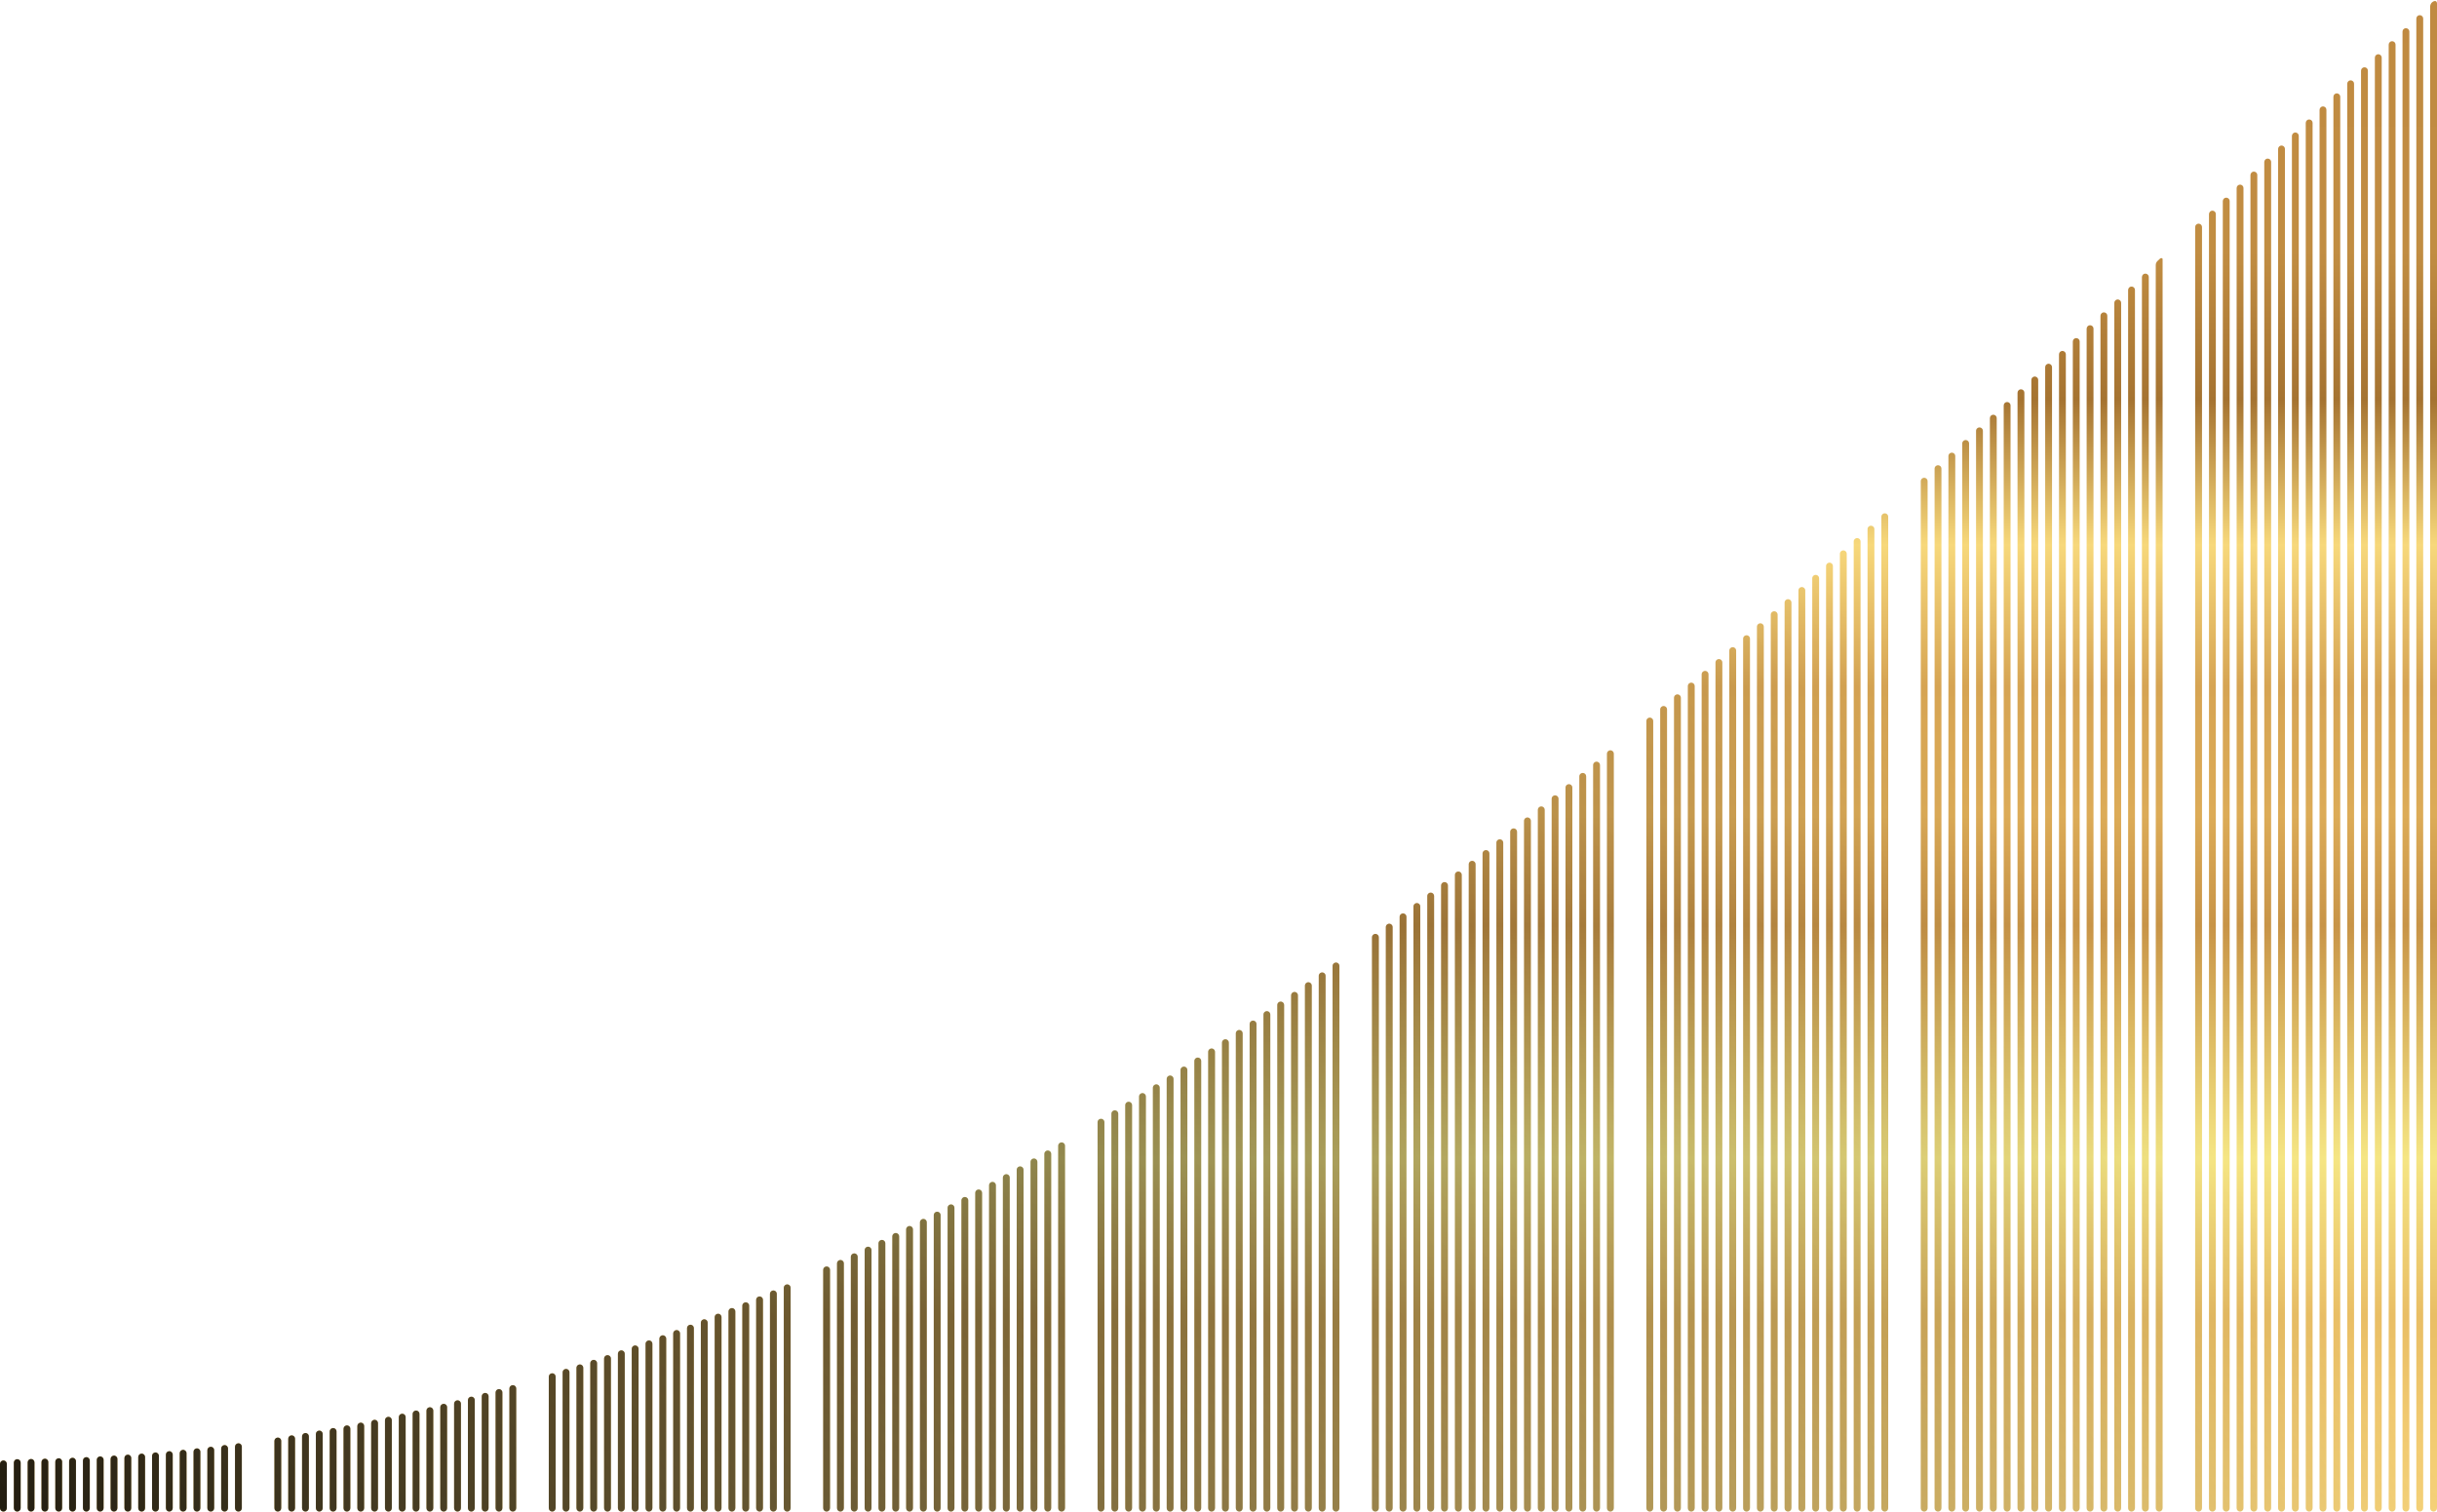
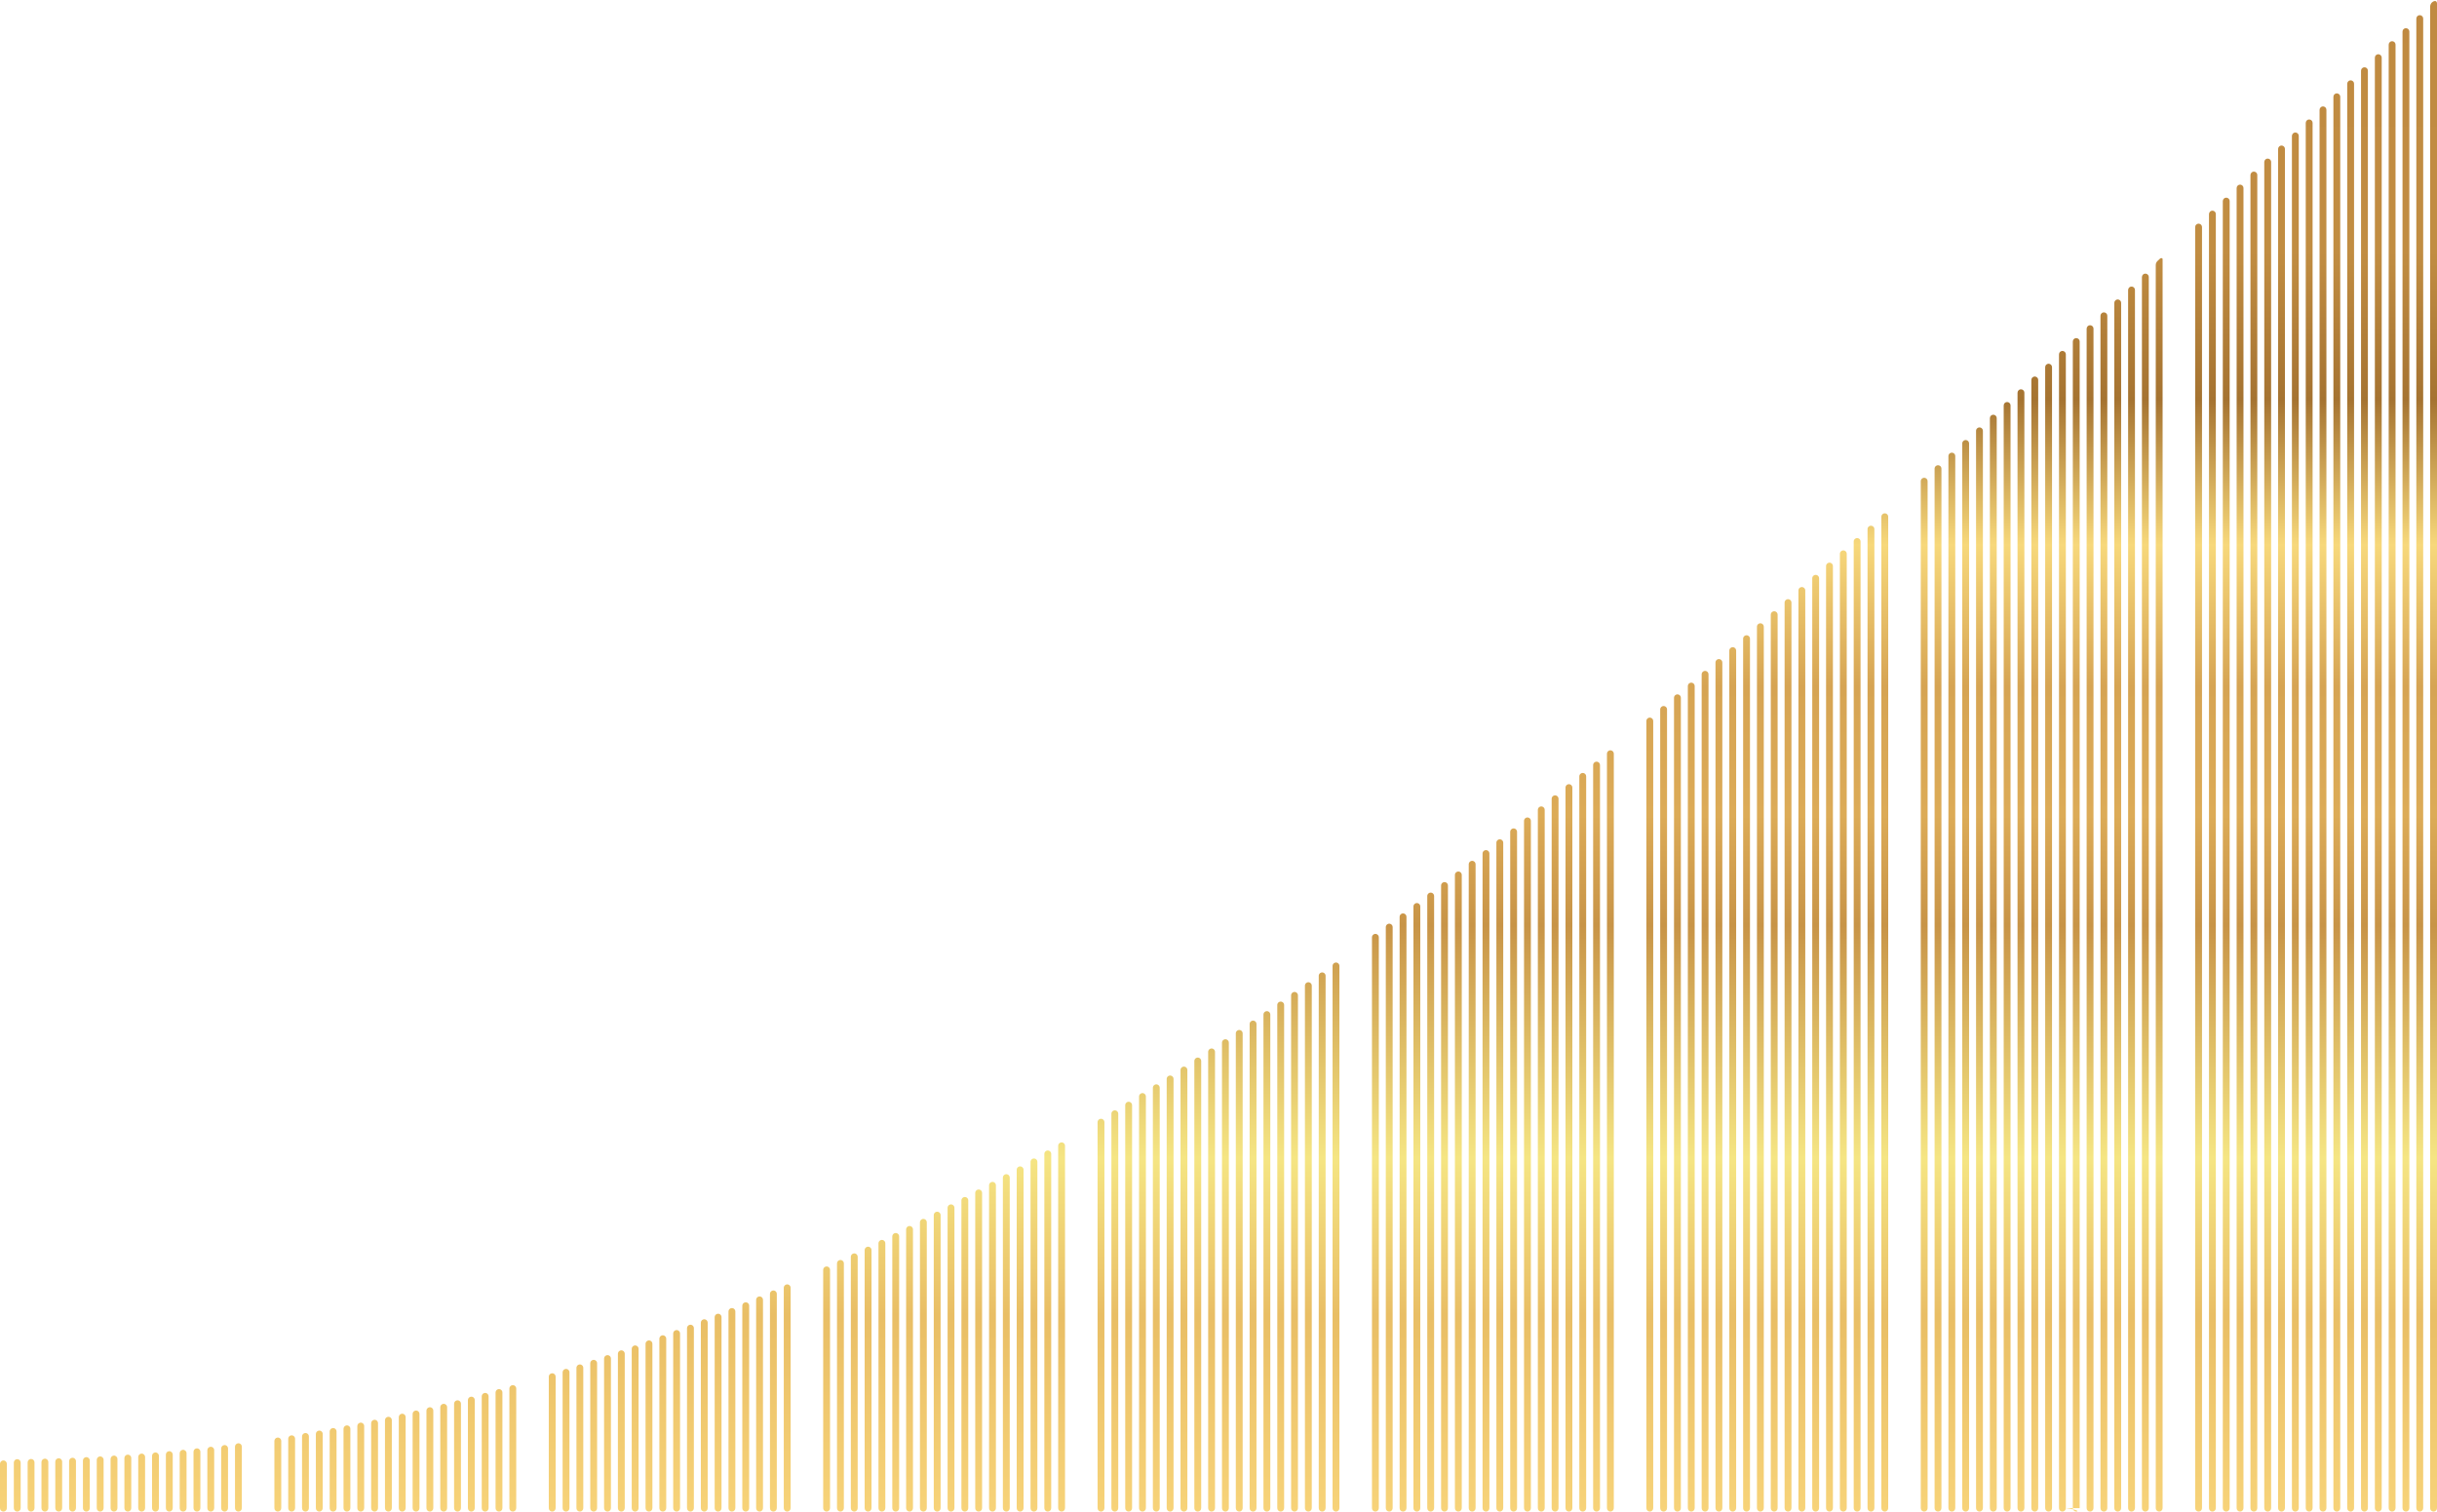
<svg xmlns="http://www.w3.org/2000/svg" fill="none" viewBox="0 0 1048 650" height="650" width="1048">
-   <path fill="url(#paint0_linear_139_6964)" d="M1.473 628C2.286 628.001 2.944 628.66 2.944 629.473V648.528C2.944 649.341 2.285 650 1.472 650C0.659 650 0 649.341 0 648.528V629.473C0 628.66 0.66 628 1.473 628ZM8.89 648.528C8.89 649.341 8.231 650 7.417 650C6.604 650 5.945 649.341 5.945 648.528V628.926C5.945 628.12 6.596 627.464 7.403 627.457C8.221 627.451 8.89 628.112 8.89 628.93V648.528ZM14.833 648.528C14.833 649.341 14.174 650 13.361 650C12.548 650 11.889 649.341 11.889 648.528V628.843C11.889 628.041 12.533 627.387 13.335 627.373C14.158 627.359 14.833 628.021 14.833 628.844V648.528ZM20.778 648.528C20.778 649.341 20.119 650 19.306 650C18.493 650 17.834 649.341 17.834 648.528V628.718C17.834 627.92 18.471 627.267 19.269 627.246C20.096 627.224 20.778 627.887 20.778 628.715V648.528ZM26.722 648.528C26.722 649.341 26.063 650 25.25 650C24.436 650 23.777 649.341 23.777 648.528V628.542C23.777 627.748 24.408 627.098 25.201 627.072C26.032 627.044 26.722 627.71 26.722 628.542V648.528ZM32.667 648.528C32.667 649.341 32.008 650 31.195 650C30.382 650 29.723 649.341 29.723 648.528V628.321C29.723 627.532 30.346 626.884 31.135 626.852C31.971 626.819 32.667 627.487 32.667 628.323V648.528ZM38.61 648.528C38.61 649.341 37.951 650 37.138 650C36.325 650 35.666 649.341 35.666 648.528V628.056C35.666 627.271 36.283 626.625 37.067 626.587C37.907 626.546 38.61 627.215 38.61 628.056V648.528ZM44.556 648.528C44.556 649.341 43.897 650 43.084 650C42.27 650 41.611 649.341 41.611 648.528V627.748C41.611 626.968 42.222 626.323 43.001 626.278C43.845 626.229 44.556 626.899 44.556 627.744V648.528ZM50.499 648.528C50.499 649.341 49.84 650 49.027 650C48.214 650 47.555 649.341 47.555 648.528V627.388C47.555 626.612 48.159 625.97 48.933 625.921C49.781 625.867 50.499 626.54 50.499 627.389V648.528ZM56.444 648.528C56.444 649.341 55.785 650 54.972 650C54.159 650 53.5 649.341 53.5 648.528V626.984C53.5 626.212 54.097 625.572 54.867 625.517C55.719 625.456 56.444 626.13 56.444 626.984V648.528ZM62.39 648.528C62.39 649.341 61.73 650 60.917 650C60.104 650 59.445 649.341 59.445 648.528V626.536C59.445 625.768 60.036 625.13 60.801 625.069C61.657 625.001 62.39 625.676 62.39 626.535V648.528ZM68.333 648.528C68.333 649.341 67.674 650 66.861 650C66.048 650 65.389 649.341 65.389 648.528V626.041C65.389 625.278 65.973 624.642 66.733 624.575C67.593 624.5 68.333 625.177 68.333 626.04V648.528ZM74.278 648.528C74.278 649.341 73.619 650 72.806 650C71.993 650 71.334 649.341 71.334 648.528V625.497C71.334 624.739 71.912 624.105 72.667 624.034C73.531 623.954 74.278 624.632 74.278 625.5V648.528ZM80.222 648.528C80.222 649.341 79.563 650 78.749 650C77.936 650 77.277 649.341 77.277 648.528V624.911C77.277 624.156 77.849 623.525 78.599 623.447C79.467 623.358 80.222 624.038 80.222 624.91V648.528ZM86.167 648.528C86.167 649.341 85.508 650 84.695 650C83.882 650 83.223 649.341 83.223 648.528V624.279C83.223 623.529 83.788 622.899 84.533 622.816C85.404 622.719 86.167 623.401 86.167 624.277V648.528ZM92.11 648.528C92.11 649.341 91.451 650 90.638 650C89.825 650 89.166 649.341 89.166 648.528V623.597C89.166 622.852 89.725 622.225 90.465 622.138C91.34 622.035 92.11 622.719 92.11 623.6V648.528ZM98.056 648.528C98.056 649.341 97.397 650 96.584 650C95.77 650 95.111 649.341 95.111 648.528V622.87C95.111 622.129 95.664 621.504 96.399 621.411C97.278 621.3 98.056 621.985 98.056 622.87V648.528ZM103.999 648.528C103.999 649.341 103.34 650 102.527 650C101.714 650 101.055 649.341 101.055 648.528V622.1C101.055 621.363 101.601 620.74 102.331 620.641C103.214 620.522 103.999 621.207 103.999 622.098V648.528ZM120.944 648.528C120.944 649.341 120.285 650 119.472 650C118.659 650 118 649.341 118 648.528V619.639C118 618.914 118.529 618.298 119.245 618.186C120.137 618.046 120.944 618.736 120.944 619.639V648.528ZM126.89 648.528C126.89 649.341 126.231 650 125.417 650C124.604 650 123.945 649.341 123.945 648.528V618.689C123.945 617.968 124.468 617.354 125.179 617.237C126.075 617.089 126.89 617.779 126.89 618.687V648.528ZM132.833 648.528C132.833 649.341 132.174 650 131.361 650C130.548 650 129.889 649.341 129.889 648.528V617.688C129.889 616.971 130.405 616.36 131.111 616.24C132.01 616.086 132.833 616.779 132.833 617.691V648.528ZM138.778 648.528C138.778 649.341 138.119 650 137.306 650C136.493 650 135.834 649.341 135.834 648.528V616.642C135.834 615.93 136.345 615.321 137.046 615.195C137.948 615.032 138.778 615.725 138.778 616.642V648.528ZM144.722 648.528C144.722 649.341 144.063 650 143.25 650C142.436 650 141.777 649.341 141.777 648.528V615.554C141.777 614.846 142.282 614.239 142.978 614.107C143.883 613.936 144.722 614.629 144.722 615.551V648.528ZM150.667 648.528C150.667 649.341 150.008 650 149.195 650C148.382 650 147.723 649.341 147.723 648.528V614.412C147.723 613.709 148.222 613.104 148.912 612.969C149.821 612.792 150.667 613.488 150.667 614.414V648.528ZM156.61 648.528C156.61 649.341 155.951 650 155.138 650C154.325 650 153.666 649.341 153.666 648.528V613.226C153.666 612.527 154.159 611.924 154.845 611.785C155.757 611.6 156.61 612.296 156.61 613.227V648.528ZM162.556 648.528C162.556 649.341 161.897 650 161.083 650C160.27 650 159.611 649.341 159.611 648.528V611.998C159.611 611.302 160.099 610.702 160.779 610.557C161.694 610.363 162.556 611.06 162.556 611.995V648.528ZM168.499 648.528C168.499 649.341 167.84 650 167.027 650C166.214 650 165.555 649.341 165.555 648.528V610.715C165.555 610.024 166.036 609.427 166.712 609.28C167.629 609.08 168.499 609.779 168.499 610.718V648.528ZM174.444 648.528C174.444 649.341 173.785 650 172.972 650C172.159 650 171.5 649.341 171.5 648.528V609.39C171.5 608.703 171.976 608.108 172.646 607.956C173.567 607.747 174.444 608.446 174.444 609.39V648.528ZM180.39 648.528C180.39 649.341 179.731 650 178.917 650C178.104 650 177.445 649.341 177.445 648.528V608.02C177.445 607.337 177.916 606.744 178.581 606.587C179.504 606.369 180.39 607.069 180.39 608.018V648.528ZM186.333 648.528C186.333 649.341 185.674 650 184.861 650C184.048 650 183.389 649.341 183.389 648.528V606.598C183.389 605.919 183.854 605.329 184.513 605.169C185.44 604.945 186.333 605.647 186.333 606.6V648.528ZM192.278 648.528C192.278 649.341 191.619 650 190.806 650C189.993 650 189.334 649.341 189.334 648.528V605.132C189.334 604.457 189.794 603.869 190.448 603.705C191.377 603.473 192.278 604.174 192.278 605.132V648.528ZM198.222 648.528C198.222 649.341 197.563 650 196.75 650C195.936 650 195.277 649.341 195.277 648.528V603.622C195.277 602.951 195.732 602.365 196.381 602.197C197.312 601.955 198.222 602.657 198.222 603.619V648.528ZM204.167 648.528C204.167 649.341 203.508 650 202.695 650C201.882 650 201.223 649.341 201.223 648.528V602.059C201.223 601.392 201.671 600.809 202.316 600.639C203.25 600.391 204.167 601.094 204.167 602.061V648.528ZM210.11 648.528C210.11 649.341 209.451 650 208.638 650C207.825 650 207.166 649.341 207.166 648.528V600.454C207.166 599.791 207.61 599.211 208.249 599.035C209.185 598.778 210.11 599.482 210.11 600.453V648.528ZM216.056 648.528C216.056 649.341 215.397 650 214.583 650C213.77 650 213.111 649.341 213.111 648.528V598.802C213.111 598.143 213.55 597.565 214.184 597.386C215.122 597.121 216.056 597.826 216.056 598.802V648.528ZM221.999 648.528C221.999 649.341 221.34 650 220.527 650C219.714 650 219.055 649.341 219.055 648.528V597.101C219.055 596.446 219.488 595.871 220.117 595.689C221.058 595.417 221.999 596.122 221.999 597.102V648.528ZM238.944 648.528C238.944 649.341 238.285 650 237.472 650C236.659 650 236 649.341 236 648.528V591.999C236 591.356 236.419 590.787 237.033 590.596C237.981 590.302 238.944 591.009 238.944 592.002V648.528ZM244.89 648.528C244.89 649.341 244.231 650 243.417 650C242.604 650 241.945 649.341 241.945 648.528V590.121C241.945 589.482 242.359 588.915 242.968 588.72C243.918 588.416 244.89 589.123 244.89 590.12V648.528ZM250.833 648.528C250.833 649.341 250.174 650 249.361 650C248.548 650 247.889 649.341 247.889 648.528V588.196C247.889 587.56 248.298 586.997 248.902 586.799C249.853 586.487 250.833 587.195 250.833 588.196V648.528ZM256.778 648.528C256.778 649.341 256.119 650 255.306 650C254.493 650 253.834 649.341 253.834 648.528V586.223C253.834 585.591 254.238 585.03 254.837 584.83C255.791 584.51 256.778 585.219 256.778 586.224V648.528ZM262.722 648.528C262.722 649.341 262.063 650 261.25 650C260.436 650 259.777 649.341 259.777 648.528V584.207C259.777 583.579 260.177 583.02 260.771 582.815C261.726 582.486 262.722 583.195 262.722 584.205V648.528ZM268.667 648.528C268.667 649.341 268.008 650 267.195 650C266.382 650 265.723 649.341 265.723 648.528V582.139C265.723 581.515 266.117 580.959 266.706 580.753C267.664 580.417 268.667 581.127 268.667 582.141V648.528ZM274.61 648.528C274.61 649.341 273.951 650 273.138 650C272.325 650 271.666 649.341 271.666 648.528V580.028C271.666 579.408 272.056 578.854 272.64 578.644C273.599 578.3 274.61 579.01 274.61 580.029V648.528ZM280.556 648.528C280.556 649.341 279.897 650 279.083 650C278.27 650 277.611 649.341 277.611 648.528V577.873C277.611 577.256 277.997 576.704 278.576 576.492C279.536 576.139 280.556 576.849 280.556 577.872V648.528ZM286.499 648.528C286.499 649.341 285.84 650 285.027 650C284.214 650 283.555 649.341 283.555 648.528V575.668C283.555 575.054 283.935 574.506 284.51 574.291C285.472 573.931 286.499 574.642 286.499 575.669V648.528ZM292.444 648.528C292.444 649.341 291.785 650 290.972 650C290.159 650 289.5 649.341 289.5 648.528V573.419C289.5 572.81 289.877 572.263 290.446 572.045C291.409 571.676 292.444 572.386 292.444 573.418V648.528ZM298.39 648.528C298.39 649.341 297.731 650 296.917 650C296.104 650 295.445 649.341 295.445 648.528V571.122C295.445 570.516 295.817 569.972 296.382 569.752C297.347 569.377 298.39 570.088 298.39 571.123V648.528ZM304.333 648.528C304.333 649.341 303.674 650 302.861 650C302.048 650 301.389 649.341 301.389 648.528V568.781C301.389 568.178 301.756 567.637 302.316 567.414C303.282 567.029 304.333 567.74 304.333 568.78V648.528ZM310.278 648.528C310.278 649.341 309.619 650 308.806 650C307.993 650 307.334 649.341 307.334 648.528V566.394C307.334 565.795 307.697 565.256 308.252 565.031C309.22 564.638 310.278 565.349 310.278 566.393V648.528ZM316.222 648.528C316.222 649.341 315.563 650 314.75 650C313.936 650 313.277 649.341 313.277 648.528V563.959C313.277 563.363 313.636 562.827 314.187 562.6C315.156 562.201 316.222 562.912 316.222 563.96V648.528ZM322.167 648.528C322.167 649.341 321.508 650 320.695 650C319.882 650 319.223 649.341 319.223 648.528V561.482C319.223 560.89 319.578 560.356 320.123 560.126C321.093 559.717 322.167 560.428 322.167 561.481V648.528ZM328.11 648.528C328.11 649.341 327.451 650 326.638 650C325.825 650 325.166 649.341 325.166 648.528V558.957C325.166 558.368 325.517 557.837 326.058 557.606C327.029 557.19 328.11 557.902 328.11 558.958V648.528ZM334.056 648.528C334.056 649.341 333.397 650 332.583 650C331.77 650 331.111 649.341 331.111 648.528V556.387C331.111 555.802 331.458 555.272 331.994 555.038C332.966 554.614 334.056 555.325 334.056 556.386V648.528ZM339.999 648.528C339.999 649.341 339.34 650 338.527 650C337.714 650 337.055 649.341 337.055 648.528V553.772C337.055 553.191 337.398 552.664 337.929 552.428C338.902 551.997 339.999 552.708 339.999 553.773V648.528ZM356.944 648.528C356.944 649.341 356.285 650 355.472 650C354.659 650 354 649.341 354 648.528V546.07C354 545.498 354.332 544.978 354.85 544.737C355.826 544.284 356.944 544.995 356.944 546.071V648.528ZM362.89 648.528C362.89 649.341 362.231 650 361.417 650C360.604 650 359.945 649.341 359.945 648.528V543.281C359.945 542.712 360.273 542.194 360.788 541.951C361.764 541.49 362.89 542.201 362.89 543.281V648.528ZM368.833 648.528C368.833 649.341 368.174 650 367.361 650C366.548 650 365.889 649.341 365.889 648.528V540.45C365.889 539.885 366.213 539.369 366.723 539.124C367.7 538.654 368.833 539.365 368.833 540.449V648.528ZM374.778 648.528C374.778 649.341 374.119 650 373.306 650C372.493 650 371.834 649.341 371.834 648.528V537.571C371.834 537.009 372.155 536.496 372.66 536.249C373.638 535.773 374.778 536.484 374.778 537.572V648.528ZM380.722 648.528C380.722 649.341 380.063 650 379.25 650C378.436 650 377.777 649.341 377.777 648.528V534.652C377.777 534.093 378.095 533.582 378.596 533.333C379.574 532.848 380.722 533.558 380.722 534.65V648.528ZM386.667 648.528C386.667 649.341 386.008 650 385.195 650C384.382 650 383.723 649.341 383.723 648.528V531.684C383.723 531.128 384.036 530.62 384.533 530.37C385.512 529.879 386.667 530.59 386.667 531.685V648.528ZM392.61 648.528C392.61 649.341 391.951 650 391.138 650C390.325 650 389.666 649.341 389.666 648.528V528.674C389.666 528.121 389.976 527.615 390.469 527.364C391.448 526.864 392.61 527.574 392.61 528.673V648.528ZM398.556 648.528C398.556 649.341 397.897 650 397.083 650C396.27 650 395.611 649.341 395.611 648.528V525.62C395.611 525.07 395.918 524.567 396.406 524.314C397.386 523.807 398.556 524.518 398.556 525.62V648.528ZM404.499 648.528C404.499 649.341 403.84 650 403.027 650C402.214 650 401.555 649.341 401.555 648.528V522.523C401.555 521.976 401.858 521.474 402.342 521.22C403.322 520.706 404.499 521.416 404.499 522.522V648.528ZM410.444 648.528C410.444 649.341 409.785 650 408.972 650C408.159 650 407.5 649.341 407.5 648.528V519.382C407.5 518.838 407.8 518.339 408.28 518.084C409.26 517.563 410.444 518.272 410.444 519.382V648.528ZM416.39 648.528C416.39 649.341 415.731 650 414.917 650C414.104 650 413.445 649.341 413.445 648.528V516.197C413.445 515.656 413.742 515.159 414.218 514.902C415.199 514.373 416.39 515.082 416.39 516.196V648.528ZM422.333 648.528C422.333 649.341 421.674 650 420.861 650C420.048 650 419.389 649.341 419.389 648.528V512.973C419.389 512.435 419.682 511.94 420.154 511.681C421.135 511.145 422.333 511.853 422.333 512.971V648.528ZM428.278 648.528C428.278 649.341 427.619 650 426.806 650C425.993 650 425.334 649.341 425.334 648.528V509.699C425.334 509.164 425.624 508.672 426.092 508.413C427.073 507.87 428.278 508.579 428.278 509.7V648.528ZM434.222 648.528C434.222 649.341 433.563 650 432.75 650C431.936 650 431.277 649.341 431.277 648.528V506.388C431.277 505.856 431.565 505.366 432.029 505.105C433.01 504.555 434.222 505.263 434.222 506.387V648.528ZM440.167 648.528C440.167 649.341 439.508 650 438.695 650C437.882 650 437.223 649.341 437.223 648.528V503.031C437.223 502.502 437.507 502.014 437.967 501.753C438.948 501.197 440.167 501.905 440.167 503.033V648.528ZM446.11 648.528C446.11 649.341 445.451 650 444.638 650C443.825 650 443.166 649.341 443.166 648.528V499.636C443.166 499.109 443.447 498.623 443.904 498.361C444.885 497.796 446.11 498.503 446.11 499.635V648.528ZM452.056 648.528C452.056 649.341 451.397 650 450.583 650C449.77 650 449.111 649.341 449.111 648.528V496.196C449.111 495.672 449.39 495.188 449.842 494.925C450.823 494.354 452.056 495.061 452.056 496.196V648.528ZM457.999 648.528C457.999 649.341 457.34 650 456.527 650C455.714 650 455.055 649.341 455.055 648.528V492.715C455.055 492.194 455.33 491.712 455.779 491.448C456.76 490.869 457.999 491.576 457.999 492.714V648.528ZM474.944 648.528C474.944 649.341 474.285 650 473.472 650C472.659 650 472 649.341 472 648.528V482.564C472 482.051 472.268 481.575 472.706 481.308C473.687 480.711 474.944 481.416 474.944 482.564V648.528ZM480.89 648.528C480.89 649.341 480.231 650 479.417 650C478.604 650 477.945 649.341 477.945 648.528V478.924C477.945 478.413 478.21 477.939 478.645 477.672C479.625 477.068 480.89 477.773 480.89 478.924V648.528ZM486.833 648.528C486.833 649.341 486.174 650 485.361 650C484.548 650 483.889 649.341 483.889 648.528V475.245C483.889 474.737 484.151 474.265 484.582 473.996C485.563 473.386 486.833 474.089 486.833 475.244V648.528ZM492.778 648.528C492.778 649.341 492.119 650 491.306 650C490.493 650 489.834 649.341 489.834 648.528V471.523C489.834 471.017 490.094 470.547 490.521 470.278C491.501 469.662 492.778 470.366 492.778 471.523V648.528ZM498.722 648.528C498.722 649.341 498.063 650 497.25 650C496.436 650 495.777 649.341 495.777 648.528V467.763C495.777 467.26 496.034 466.792 496.459 466.522C497.439 465.899 498.722 466.602 498.722 467.763V648.528ZM504.667 648.528C504.667 649.341 504.008 650 503.195 650C502.382 650 501.723 649.341 501.723 648.528V463.962C501.723 463.461 501.977 462.995 502.398 462.725C503.378 462.096 504.667 462.799 504.667 463.963V648.528ZM510.61 648.528C510.61 649.341 509.951 650 509.138 650C508.325 650 507.666 649.341 507.666 648.528V460.124C507.666 459.625 507.918 459.161 508.336 458.89C509.315 458.254 510.61 458.955 510.61 460.123V648.528ZM516.556 648.528C516.556 649.341 515.897 650 515.083 650C514.27 650 513.611 649.341 513.611 648.528V456.244C513.611 455.748 513.861 455.286 514.276 455.014C515.254 454.373 516.556 455.074 516.556 456.245V648.528ZM522.499 648.528C522.499 649.341 521.84 650 521.027 650C520.214 650 519.555 649.341 519.555 648.528V452.327C519.555 451.833 519.802 451.373 520.213 451.1C521.192 450.452 522.499 451.153 522.499 452.326V648.528ZM528.444 648.528C528.444 649.341 527.785 650 526.972 650C526.159 650 525.5 649.341 525.5 648.528V448.369C525.5 447.878 525.745 447.42 526.153 447.147C527.131 446.493 528.444 447.194 528.444 448.37V648.528ZM534.39 648.528C534.39 649.341 533.731 650 532.917 650C532.104 650 531.445 649.341 531.445 648.528V444.375C531.445 443.886 531.688 443.43 532.093 443.156C533.07 442.496 534.39 443.196 534.39 444.375V648.528ZM540.333 648.528C540.333 649.341 539.674 650 538.861 650C538.048 650 537.389 649.341 537.389 648.528V440.343C537.389 439.857 537.629 439.402 538.031 439.128C539.008 438.463 540.333 439.162 540.333 440.344V648.528ZM546.278 648.528C546.278 649.341 545.619 650 544.806 650C543.993 650 543.334 649.341 543.334 648.528V436.273C543.334 435.789 543.572 435.336 543.971 435.061C544.948 434.389 546.278 435.087 546.278 436.273V648.528ZM552.222 648.528C552.222 649.341 551.563 650 550.75 650C549.936 650 549.277 649.341 549.277 648.528V432.166C549.277 431.684 549.513 431.233 549.909 430.958C550.885 430.282 552.222 430.979 552.222 432.167V648.528ZM558.167 648.528C558.167 649.341 557.508 650 556.695 650C555.882 650 555.223 649.341 555.223 648.528V428.022C555.223 427.542 555.457 427.093 555.85 426.817C556.825 426.134 558.167 426.831 558.167 428.022V648.528ZM564.11 648.528C564.11 649.341 563.451 650 562.638 650C561.825 650 561.166 649.341 561.166 648.528V423.842C561.166 423.365 561.398 422.917 561.788 422.641C562.763 421.953 564.11 422.649 564.11 423.843V648.528ZM570.056 648.528C570.056 649.341 569.397 650 568.583 650C567.77 650 567.111 649.341 567.111 648.528V419.624C567.111 419.148 567.341 418.702 567.729 418.426C568.703 417.732 570.056 418.428 570.056 419.624V648.528ZM575.999 648.528C575.999 649.341 575.34 650 574.527 650C573.714 650 573.055 649.341 573.055 648.528V415.373C573.055 414.899 573.283 414.455 573.667 414.179C574.641 413.479 575.999 414.175 575.999 415.373V648.528ZM592.944 648.528C592.944 649.341 592.285 650 591.472 650C590.659 650 590 649.341 590 648.528V403.056C590 402.588 590.223 402.148 590.6 401.871C591.572 401.157 592.944 401.85 592.944 403.056V648.528ZM598.89 648.528C598.89 649.341 598.231 650 597.417 650C596.604 650 595.945 649.341 595.945 648.528V398.67C595.945 398.204 596.166 397.766 596.541 397.488C597.512 396.768 598.89 397.46 598.89 398.669V648.528ZM604.833 648.528C604.833 649.341 604.174 650 603.361 650C602.548 650 601.889 649.341 601.889 648.528V394.248C601.889 393.784 602.108 393.347 602.48 393.069C603.45 392.345 604.833 393.037 604.833 394.248V648.528ZM610.778 648.528C610.778 649.341 610.119 650 609.306 650C608.493 650 607.834 649.341 607.834 648.528V389.793C607.834 389.331 608.051 388.896 608.421 388.618C609.391 387.888 610.778 388.578 610.778 389.793V648.528ZM616.722 648.528C616.722 649.341 616.063 650 615.25 650C614.436 650 613.777 649.341 613.777 648.528V385.303C613.777 384.843 613.993 384.409 614.36 384.132C615.329 383.397 616.722 384.088 616.722 385.304V648.528ZM622.667 648.528C622.667 649.341 622.008 650 621.195 650C620.382 650 619.723 649.341 619.723 648.528V380.785C619.723 380.326 619.937 379.894 620.301 379.615C621.27 378.876 622.667 379.566 622.667 380.784V648.528ZM628.61 648.528C628.61 649.341 627.951 650 627.138 650C626.325 650 625.666 649.341 625.666 648.528V376.23C625.666 375.773 625.878 375.342 626.24 375.064C627.208 374.32 628.61 375.01 628.61 376.231V648.528ZM634.556 648.528C634.556 649.341 633.897 650 633.083 650C632.27 650 631.611 649.341 631.611 648.528V371.646C631.611 371.191 631.822 370.761 632.182 370.482C633.149 369.733 634.556 370.422 634.556 371.645V648.528ZM640.499 648.528C640.499 649.341 639.84 650 639.027 650C638.214 650 637.555 649.341 637.555 648.528V367.027C637.555 366.573 637.764 366.145 638.121 365.866C639.088 365.113 640.499 365.801 640.499 367.027V648.528ZM646.444 648.528C646.444 649.341 645.785 650 644.972 650C644.159 650 643.5 649.341 643.5 648.528V362.379C643.5 361.927 643.708 361.501 644.063 361.222C645.029 360.464 646.444 361.152 646.444 362.379V648.528ZM652.39 648.528C652.39 649.341 651.731 650 650.917 650C650.104 650 649.445 649.341 649.445 648.528V357.699C649.445 357.248 649.651 356.823 650.005 356.544C650.97 355.782 652.39 356.468 652.39 357.698V648.528ZM658.333 648.528C658.333 649.341 657.674 650 656.861 650C656.048 650 655.389 649.341 655.389 648.528V352.99C655.389 352.541 655.593 352.117 655.944 351.838C656.909 351.072 658.333 351.758 658.333 352.99V648.528ZM664.278 648.528C664.278 649.341 663.619 650 662.806 650C661.993 650 661.334 649.341 661.334 648.528V348.25C661.334 347.803 661.537 347.38 661.886 347.101C662.85 346.33 664.278 347.015 664.278 348.249V648.528ZM670.222 648.528C670.222 649.341 669.563 650 668.75 650C667.936 650 667.277 649.341 667.277 648.528V343.482C667.277 343.037 667.479 342.616 667.826 342.336C668.789 341.562 670.222 342.247 670.222 343.482V648.528ZM676.167 648.528C676.167 649.341 675.508 650 674.695 650C673.882 650 673.223 649.341 673.223 648.528V338.683C673.223 338.239 673.423 337.819 673.768 337.539C674.73 336.76 676.167 337.445 676.167 338.683V648.528ZM682.11 648.528C682.11 649.341 681.451 650 680.638 650C679.825 650 679.166 649.341 679.166 648.528V333.857C679.166 333.414 679.365 332.996 679.708 332.716C680.67 331.934 682.11 332.618 682.11 333.858V648.528ZM688.056 648.528C688.056 649.341 687.397 650 686.583 650C685.77 650 685.111 649.341 685.111 648.528V329.002C685.111 328.561 685.309 328.143 685.65 327.864C686.611 327.077 688.056 327.76 688.056 329.002V648.528ZM693.999 648.528C693.999 649.341 693.34 650 692.527 650C691.714 650 691.055 649.341 691.055 648.528V324.12C691.055 323.681 691.251 323.264 691.59 322.985C692.551 322.195 693.999 322.878 693.999 324.121V648.528ZM710.944 648.528C710.944 649.341 710.285 650 709.472 650C708.659 650 708 649.341 708 648.528V310.054C708 309.618 708.193 309.205 708.527 308.926C709.485 308.125 710.944 308.806 710.944 310.054V648.528ZM716.89 648.528C716.89 649.341 716.231 650 715.417 650C714.604 650 713.945 649.341 713.945 648.528V305.07C713.945 304.636 714.137 304.224 714.47 303.944C715.427 303.139 716.89 303.819 716.89 305.07V648.528ZM722.833 648.528C722.833 649.341 722.174 650 721.361 650C720.548 650 719.889 649.341 719.889 648.528V300.06C719.889 299.627 720.079 299.216 720.41 298.937C721.367 298.128 722.833 298.808 722.833 300.061V648.528ZM728.778 648.528C728.778 649.341 728.119 650 727.306 650C726.493 650 725.834 649.341 725.834 648.528V295.026C725.834 294.594 726.024 294.184 726.353 293.905C727.309 293.093 728.778 293.772 728.778 295.026V648.528ZM734.722 648.528C734.722 649.341 734.063 650 733.25 650C732.436 650 731.777 649.341 731.777 648.528V289.966C731.777 289.536 731.966 289.127 732.294 288.847C733.249 288.032 734.722 288.71 734.722 289.966V648.528ZM740.667 648.528C740.667 649.341 740.008 650 739.195 650C738.382 650 737.723 649.341 737.723 648.528V284.884C737.723 284.455 737.91 284.047 738.236 283.767C739.191 282.949 740.667 283.627 740.667 284.885V648.528ZM746.61 648.528C746.61 649.341 745.951 650 745.138 650C744.325 650 743.666 649.341 743.666 648.528V279.779C743.666 279.35 743.853 278.943 744.177 278.663C745.132 277.841 746.61 278.518 746.61 279.777V648.528ZM752.556 648.528C752.556 649.341 751.897 650 751.083 650C750.27 650 749.611 649.341 749.611 648.528V274.645C749.611 274.218 749.797 273.812 750.12 273.532C751.073 272.709 752.556 273.386 752.556 274.646V648.528ZM758.499 648.528C758.499 649.341 757.84 650 757.027 650C756.214 650 755.555 649.341 755.555 648.528V269.493C755.555 269.067 755.739 268.662 756.061 268.383C757.014 267.556 758.499 268.233 758.499 269.495V648.528ZM764.444 648.528C764.444 649.341 763.785 650 762.972 650C762.159 650 761.5 649.341 761.5 648.528V264.322C761.5 263.897 761.684 263.492 762.004 263.213C762.957 262.382 764.444 263.057 764.444 264.321V648.528ZM770.39 648.528C770.39 649.341 769.731 650 768.917 650C768.104 650 767.445 649.341 767.445 648.528V259.128C767.445 258.704 767.628 258.3 767.947 258.02C768.899 257.186 770.39 257.861 770.39 259.126V648.528ZM776.333 648.528C776.333 649.341 775.674 650 774.861 650C774.048 650 773.389 649.341 773.389 648.528V253.91C773.389 253.487 773.571 253.085 773.888 252.805C774.839 251.97 776.333 252.645 776.333 253.911V648.528ZM782.278 648.528C782.278 649.341 781.619 650 780.806 650C779.993 650 779.334 649.341 779.334 648.528V248.673C779.334 248.251 779.515 247.849 779.832 247.57C780.782 246.732 782.278 247.407 782.278 248.674V648.528ZM788.222 648.528C788.222 649.341 787.563 650 786.75 650C785.936 650 785.277 649.341 785.277 648.528V243.42C785.277 242.998 785.458 242.597 785.773 242.318C786.723 241.477 788.222 242.15 788.222 243.419V648.528ZM794.167 648.528C794.167 649.341 793.508 650 792.695 650C791.882 650 791.223 649.341 791.223 648.528V238.147C791.223 237.726 791.402 237.326 791.717 237.047C792.666 236.202 794.167 236.874 794.167 238.145V648.528ZM800.11 648.528C800.11 649.341 799.451 650 798.638 650C797.825 650 797.166 649.341 797.166 648.528V232.852C797.166 232.433 797.345 232.033 797.658 231.754C798.607 230.908 800.11 231.581 800.11 232.852V648.528ZM806.056 648.528C806.056 649.341 805.397 650 804.583 650C803.77 650 803.111 649.341 803.111 648.528V227.538C803.111 227.119 803.289 226.721 803.601 226.442C804.549 225.594 806.056 226.267 806.056 227.539V648.528ZM811.999 648.528C811.999 649.341 811.34 650 810.527 650C809.714 650 809.055 649.341 809.055 648.528V222.209C809.055 221.792 809.232 221.394 809.543 221.115C810.49 220.264 811.999 220.936 811.999 222.209V648.528ZM828.944 648.528C828.944 649.341 828.285 650 827.472 650C826.659 650 826 649.341 826 648.528V206.924C826 206.509 826.175 206.113 826.483 205.834C827.429 204.978 828.944 205.649 828.944 206.926V648.528ZM834.89 648.528C834.89 649.341 834.231 650 833.417 650C832.604 650 831.945 649.341 831.945 648.528V201.532C831.945 201.117 832.12 200.721 832.427 200.442C833.373 199.583 834.89 200.254 834.89 201.531V648.528ZM840.833 648.528C840.833 649.341 840.174 650 839.361 650C838.548 650 837.889 649.341 837.889 648.528V196.126C837.889 195.712 838.063 195.317 838.369 195.038C839.315 194.176 840.833 194.846 840.833 196.125V648.528ZM846.778 648.528C846.778 649.341 846.119 650 845.306 650C844.493 650 843.834 649.341 843.834 648.528V190.701C843.834 190.288 844.008 189.893 844.313 189.615C845.258 188.752 846.778 189.422 846.778 190.702V648.528ZM852.722 648.528C852.722 649.341 852.063 650 851.25 650C850.436 650 849.777 649.341 849.777 648.528V185.265C849.777 184.853 849.951 184.459 850.255 184.18C851.199 183.317 852.722 183.987 852.722 185.267V648.528ZM858.667 648.528C858.667 649.341 858.008 650 857.195 650C856.382 650 855.723 649.341 855.723 648.528V179.815C855.723 179.403 855.895 179.01 856.199 178.731C857.143 177.865 858.667 178.534 858.667 179.815V648.528ZM864.61 648.528C864.61 649.341 863.951 650 863.138 650C862.325 650 861.666 649.341 861.666 648.528V174.355C861.666 173.944 861.838 173.551 862.141 173.272C863.085 172.403 864.61 173.072 864.61 174.354V648.528ZM870.556 648.528C870.556 649.341 869.897 650 869.083 650C868.27 650 867.611 649.341 867.611 648.528V168.879C867.611 168.468 867.783 168.075 868.085 167.797C869.029 166.927 870.556 167.595 870.556 168.878V648.528ZM876.499 648.528C876.499 649.341 875.84 650 875.027 650C874.214 650 873.555 649.341 873.555 648.528V163.39C873.555 162.98 873.726 162.588 874.027 162.31C874.97 161.439 876.499 162.108 876.499 163.391V648.528ZM882.444 648.528C882.444 649.341 881.785 650 880.972 650C880.159 650 879.5 649.341 879.5 648.528V157.891C879.5 157.481 879.671 157.09 879.972 156.812C880.914 155.94 882.444 156.608 882.444 157.892V648.528ZM888.39 648.528C888.39 649.341 887.731 650 886.917 650C886.104 650 885.445 649.341 885.445 648.528V152.384C885.445 151.974 885.616 151.583 885.916 151.305C886.858 150.431 888.39 151.098 888.39 152.383V648.528ZM894.333 648.528C894.333 649.341 893.674 650 892.861 650C892.048 650 891.389 649.341 891.389 648.528V146.866C891.389 146.456 891.559 146.066 891.859 145.787C892.8 144.912 894.333 145.579 894.333 146.865V648.528ZM900.278 648.528C900.278 649.341 899.619 650 898.806 650C897.993 650 897.334 649.341 897.334 648.528V141.335C897.334 140.927 897.504 140.537 897.803 140.258C898.744 139.382 900.278 140.049 900.278 141.336V648.528ZM906.222 648.528C906.222 649.341 905.563 650 904.75 650C903.936 650 903.277 649.341 903.277 648.528V135.799C903.277 135.39 903.447 135.001 903.745 134.722C904.687 133.845 906.222 134.512 906.222 135.799V648.528ZM912.167 648.528C912.167 649.341 911.508 650 910.695 650C909.882 650 909.223 649.341 909.223 648.528V130.251C909.223 129.843 909.392 129.454 909.69 129.175C910.631 128.297 912.167 128.964 912.167 130.251V648.528ZM918.11 648.528C918.11 649.341 917.451 650 916.638 650C915.825 650 915.166 649.341 915.166 648.528V124.699C915.166 124.291 915.335 123.902 915.633 123.624C916.573 122.744 918.11 123.41 918.11 124.698V648.528ZM924.056 648.528C924.056 649.341 923.397 650 922.583 650C921.77 650 921.111 649.341 921.111 648.528V119.135C921.111 118.728 921.28 118.339 921.577 118.06C922.518 117.18 924.056 117.847 924.056 119.135V648.528ZM928.87 111.228C929.289 110.835 929.999 110.898 929.999 111.473V648.528C929.999 649.341 929.34 650 928.527 650C927.714 650 927.055 649.341 927.055 648.528V113.971C927.055 113.306 927.33 112.671 927.815 112.217C928.167 111.887 928.518 111.558 928.87 111.228ZM946.944 648.528C946.944 649.341 946.285 650 945.472 650C944.659 650 944 649.341 944 648.528V97.656C944 97.25 944.168 96.862 944.464 96.584C945.403 95.701 946.944 96.367 946.944 97.656V648.528ZM952.89 648.528C952.89 649.341 952.231 650 951.417 650C950.604 650 949.945 649.341 949.945 648.528V92.066C949.945 91.66 950.113 91.272 950.409 90.994C951.348 90.111 952.89 90.778 952.89 92.067V648.528ZM958.833 648.528C958.833 649.341 958.174 650 957.361 650C956.548 650 955.889 649.341 955.889 648.528V86.474C955.889 86.068 956.056 85.681 956.352 85.402C957.291 84.518 958.833 85.183 958.833 86.474V648.528ZM964.778 648.528C964.778 649.341 964.119 650 963.306 650C962.493 650 961.834 649.341 961.834 648.528V80.873C961.834 80.468 962.001 80.08 962.297 79.802C963.236 78.917 964.778 79.583 964.778 80.874V648.528ZM970.722 648.528C970.722 649.341 970.063 650 969.25 650C968.436 650 967.777 649.341 967.777 648.528V75.274C967.777 74.869 967.945 74.481 968.24 74.203C969.179 73.318 970.722 73.984 970.722 75.275V648.528ZM976.667 648.528C976.667 649.341 976.008 650 975.195 650C974.382 650 973.723 649.341 973.723 648.528V69.669C973.723 69.263 973.89 68.876 974.185 68.598C975.124 67.712 976.667 68.378 976.667 69.669V648.528ZM982.61 648.528C982.61 649.341 981.951 650 981.138 650C980.325 650 979.666 649.341 979.666 648.528V64.064C979.666 63.659 979.833 63.272 980.128 62.993C981.067 62.108 982.61 62.773 982.61 64.064V648.528ZM988.556 648.528C988.556 649.341 987.897 650 987.083 650C986.27 650 985.611 649.341 985.611 648.528V58.457C985.611 58.051 985.778 57.664 986.073 57.386C987.012 56.5 988.556 57.166 988.556 58.456V648.528ZM994.499 648.528C994.499 649.341 993.84 650 993.027 650C992.214 650 991.555 649.341 991.555 648.528V52.848C991.555 52.443 991.722 52.056 992.016 51.778C992.955 50.892 994.499 51.557 994.499 52.848V648.528ZM1000.44 648.528C1000.44 649.341 999.785 650 998.972 650C998.159 650 997.5 649.341 997.5 648.528V47.238C997.5 46.833 997.667 46.445 997.962 46.167C998.901 45.281 1000.44 45.947 1000.44 47.238V648.528ZM1006.39 648.528C1006.39 649.341 1005.73 650 1004.92 650C1004.1 650 1003.45 649.341 1003.45 648.528V41.629C1003.45 41.223 1003.61 40.836 1003.91 40.558C1004.85 39.672 1006.39 40.337 1006.39 41.629V648.528ZM1012.33 648.528C1012.33 649.341 1011.67 650 1010.86 650C1010.05 650 1009.39 649.341 1009.39 648.528V36.02C1009.39 35.615 1009.56 35.227 1009.85 34.949C1010.79 34.063 1012.33 34.729 1012.33 36.02V648.528ZM1018.28 648.528C1018.28 649.341 1017.62 650 1016.81 650C1015.99 650 1015.33 649.341 1015.33 648.528V30.411C1015.33 30.006 1015.5 29.618 1015.8 29.34C1016.74 28.454 1018.28 29.12 1018.28 30.411V648.528ZM1024.22 648.528C1024.22 649.341 1023.56 650 1022.75 650C1021.94 650 1021.28 649.341 1021.28 648.528V24.806C1021.28 24.401 1021.44 24.014 1021.74 23.736C1022.68 22.85 1024.22 23.516 1024.22 24.807V648.528ZM1030.17 648.528C1030.17 649.341 1029.51 650 1028.69 650C1027.88 650 1027.22 649.341 1027.22 648.528V19.202C1027.22 18.797 1027.39 18.409 1027.69 18.131C1028.62 17.245 1030.17 17.911 1030.17 19.202V648.528ZM1036.11 648.528C1036.11 649.341 1035.45 650 1034.64 650C1033.83 650 1033.17 649.341 1033.17 648.528V13.601C1033.17 13.195 1033.33 12.808 1033.63 12.53C1034.57 11.645 1036.11 12.311 1036.11 13.601V648.528ZM1042.06 648.528C1042.06 649.341 1041.4 650 1040.58 650C1039.77 650 1039.11 649.341 1039.11 648.528V8.003C1039.11 7.598 1039.28 7.21 1039.57 6.932C1040.51 6.047 1042.06 6.713 1042.06 8.004V648.528ZM1045.86 1.012C1046.5 0.411 1047.59 0.128 1047.9 0.947C1047.96 1.11 1048 1.288 1048 1.473V648.528C1048 649.341 1047.34 650 1046.53 650C1045.71 650 1045.05 649.341 1045.05 648.528V2.883C1045.05 2.175 1045.35 1.498 1045.86 1.012Z" />
-   <path fill="url(#paint1_linear_139_6964)" d="M1.473 628C2.286 628.001 2.944 628.66 2.944 629.473V648.528C2.944 649.341 2.285 650 1.472 650C0.659 650 0 649.341 0 648.528V629.473C0 628.66 0.66 628 1.473 628ZM8.89 648.528C8.89 649.341 8.231 650 7.417 650C6.604 650 5.945 649.341 5.945 648.528V628.926C5.945 628.12 6.596 627.464 7.403 627.457C8.221 627.451 8.89 628.112 8.89 628.93V648.528ZM14.833 648.528C14.833 649.341 14.174 650 13.361 650C12.548 650 11.889 649.341 11.889 648.528V628.843C11.889 628.041 12.533 627.387 13.335 627.373C14.158 627.359 14.833 628.021 14.833 628.844V648.528ZM20.778 648.528C20.778 649.341 20.119 650 19.306 650C18.493 650 17.834 649.341 17.834 648.528V628.718C17.834 627.92 18.471 627.267 19.269 627.246C20.096 627.224 20.778 627.887 20.778 628.715V648.528ZM26.722 648.528C26.722 649.341 26.063 650 25.25 650C24.436 650 23.777 649.341 23.777 648.528V628.542C23.777 627.748 24.408 627.098 25.201 627.072C26.032 627.044 26.722 627.71 26.722 628.542V648.528ZM32.667 648.528C32.667 649.341 32.008 650 31.195 650C30.382 650 29.723 649.341 29.723 648.528V628.321C29.723 627.532 30.346 626.884 31.135 626.852C31.971 626.819 32.667 627.487 32.667 628.323V648.528ZM38.61 648.528C38.61 649.341 37.951 650 37.138 650C36.325 650 35.666 649.341 35.666 648.528V628.056C35.666 627.271 36.283 626.625 37.067 626.587C37.907 626.546 38.61 627.215 38.61 628.056V648.528ZM44.556 648.528C44.556 649.341 43.897 650 43.084 650C42.27 650 41.611 649.341 41.611 648.528V627.748C41.611 626.968 42.222 626.323 43.001 626.278C43.845 626.229 44.556 626.899 44.556 627.744V648.528ZM50.499 648.528C50.499 649.341 49.84 650 49.027 650C48.214 650 47.555 649.341 47.555 648.528V627.388C47.555 626.612 48.159 625.97 48.933 625.921C49.781 625.867 50.499 626.54 50.499 627.389V648.528ZM56.444 648.528C56.444 649.341 55.785 650 54.972 650C54.159 650 53.5 649.341 53.5 648.528V626.984C53.5 626.212 54.097 625.572 54.867 625.517C55.719 625.456 56.444 626.13 56.444 626.984V648.528ZM62.39 648.528C62.39 649.341 61.73 650 60.917 650C60.104 650 59.445 649.341 59.445 648.528V626.536C59.445 625.768 60.036 625.13 60.801 625.069C61.657 625.001 62.39 625.676 62.39 626.535V648.528ZM68.333 648.528C68.333 649.341 67.674 650 66.861 650C66.048 650 65.389 649.341 65.389 648.528V626.041C65.389 625.278 65.973 624.642 66.733 624.575C67.593 624.5 68.333 625.177 68.333 626.04V648.528ZM74.278 648.528C74.278 649.341 73.619 650 72.806 650C71.993 650 71.334 649.341 71.334 648.528V625.497C71.334 624.739 71.912 624.105 72.667 624.034C73.531 623.954 74.278 624.632 74.278 625.5V648.528ZM80.222 648.528C80.222 649.341 79.563 650 78.749 650C77.936 650 77.277 649.341 77.277 648.528V624.911C77.277 624.156 77.849 623.525 78.599 623.447C79.467 623.358 80.222 624.038 80.222 624.91V648.528ZM86.167 648.528C86.167 649.341 85.508 650 84.695 650C83.882 650 83.223 649.341 83.223 648.528V624.279C83.223 623.529 83.788 622.899 84.533 622.816C85.404 622.719 86.167 623.401 86.167 624.277V648.528ZM92.11 648.528C92.11 649.341 91.451 650 90.638 650C89.825 650 89.166 649.341 89.166 648.528V623.597C89.166 622.852 89.725 622.225 90.465 622.138C91.34 622.035 92.11 622.719 92.11 623.6V648.528ZM98.056 648.528C98.056 649.341 97.397 650 96.584 650C95.77 650 95.111 649.341 95.111 648.528V622.87C95.111 622.129 95.664 621.504 96.399 621.411C97.278 621.3 98.056 621.985 98.056 622.87V648.528ZM103.999 648.528C103.999 649.341 103.34 650 102.527 650C101.714 650 101.055 649.341 101.055 648.528V622.1C101.055 621.363 101.601 620.74 102.331 620.641C103.214 620.522 103.999 621.207 103.999 622.098V648.528ZM120.944 648.528C120.944 649.341 120.285 650 119.472 650C118.659 650 118 649.341 118 648.528V619.639C118 618.914 118.529 618.298 119.245 618.186C120.137 618.046 120.944 618.736 120.944 619.639V648.528ZM126.89 648.528C126.89 649.341 126.231 650 125.417 650C124.604 650 123.945 649.341 123.945 648.528V618.689C123.945 617.968 124.468 617.354 125.179 617.237C126.075 617.089 126.89 617.779 126.89 618.687V648.528ZM132.833 648.528C132.833 649.341 132.174 650 131.361 650C130.548 650 129.889 649.341 129.889 648.528V617.688C129.889 616.971 130.405 616.36 131.111 616.24C132.01 616.086 132.833 616.779 132.833 617.691V648.528ZM138.778 648.528C138.778 649.341 138.119 650 137.306 650C136.493 650 135.834 649.341 135.834 648.528V616.642C135.834 615.93 136.345 615.321 137.046 615.195C137.948 615.032 138.778 615.725 138.778 616.642V648.528ZM144.722 648.528C144.722 649.341 144.063 650 143.25 650C142.436 650 141.777 649.341 141.777 648.528V615.554C141.777 614.846 142.282 614.239 142.978 614.107C143.883 613.936 144.722 614.629 144.722 615.551V648.528ZM150.667 648.528C150.667 649.341 150.008 650 149.195 650C148.382 650 147.723 649.341 147.723 648.528V614.412C147.723 613.709 148.222 613.104 148.912 612.969C149.821 612.792 150.667 613.488 150.667 614.414V648.528ZM156.61 648.528C156.61 649.341 155.951 650 155.138 650C154.325 650 153.666 649.341 153.666 648.528V613.226C153.666 612.527 154.159 611.924 154.845 611.785C155.757 611.6 156.61 612.296 156.61 613.227V648.528ZM162.556 648.528C162.556 649.341 161.897 650 161.083 650C160.27 650 159.611 649.341 159.611 648.528V611.998C159.611 611.302 160.099 610.702 160.779 610.557C161.694 610.363 162.556 611.06 162.556 611.995V648.528ZM168.499 648.528C168.499 649.341 167.84 650 167.027 650C166.214 650 165.555 649.341 165.555 648.528V610.715C165.555 610.024 166.036 609.427 166.712 609.28C167.629 609.08 168.499 609.779 168.499 610.718V648.528ZM174.444 648.528C174.444 649.341 173.785 650 172.972 650C172.159 650 171.5 649.341 171.5 648.528V609.39C171.5 608.703 171.976 608.108 172.646 607.956C173.567 607.747 174.444 608.446 174.444 609.39V648.528ZM180.39 648.528C180.39 649.341 179.731 650 178.917 650C178.104 650 177.445 649.341 177.445 648.528V608.02C177.445 607.337 177.916 606.744 178.581 606.587C179.504 606.369 180.39 607.069 180.39 608.018V648.528ZM186.333 648.528C186.333 649.341 185.674 650 184.861 650C184.048 650 183.389 649.341 183.389 648.528V606.598C183.389 605.919 183.854 605.329 184.513 605.169C185.44 604.945 186.333 605.647 186.333 606.6V648.528ZM192.278 648.528C192.278 649.341 191.619 650 190.806 650C189.993 650 189.334 649.341 189.334 648.528V605.132C189.334 604.457 189.794 603.869 190.448 603.705C191.377 603.473 192.278 604.174 192.278 605.132V648.528ZM198.222 648.528C198.222 649.341 197.563 650 196.75 650C195.936 650 195.277 649.341 195.277 648.528V603.622C195.277 602.951 195.732 602.365 196.381 602.197C197.312 601.955 198.222 602.657 198.222 603.619V648.528ZM204.167 648.528C204.167 649.341 203.508 650 202.695 650C201.882 650 201.223 649.341 201.223 648.528V602.059C201.223 601.392 201.671 600.809 202.316 600.639C203.25 600.391 204.167 601.094 204.167 602.061V648.528ZM210.11 648.528C210.11 649.341 209.451 650 208.638 650C207.825 650 207.166 649.341 207.166 648.528V600.454C207.166 599.791 207.61 599.211 208.249 599.035C209.185 598.778 210.11 599.482 210.11 600.453V648.528ZM216.056 648.528C216.056 649.341 215.397 650 214.583 650C213.77 650 213.111 649.341 213.111 648.528V598.802C213.111 598.143 213.55 597.565 214.184 597.386C215.122 597.121 216.056 597.826 216.056 598.802V648.528ZM221.999 648.528C221.999 649.341 221.34 650 220.527 650C219.714 650 219.055 649.341 219.055 648.528V597.101C219.055 596.446 219.488 595.871 220.117 595.689C221.058 595.417 221.999 596.122 221.999 597.102V648.528ZM238.944 648.528C238.944 649.341 238.285 650 237.472 650C236.659 650 236 649.341 236 648.528V591.999C236 591.356 236.419 590.787 237.033 590.596C237.981 590.302 238.944 591.009 238.944 592.002V648.528ZM244.89 648.528C244.89 649.341 244.231 650 243.417 650C242.604 650 241.945 649.341 241.945 648.528V590.121C241.945 589.482 242.359 588.915 242.968 588.72C243.918 588.416 244.89 589.123 244.89 590.12V648.528ZM250.833 648.528C250.833 649.341 250.174 650 249.361 650C248.548 650 247.889 649.341 247.889 648.528V588.196C247.889 587.56 248.298 586.997 248.902 586.799C249.853 586.487 250.833 587.195 250.833 588.196V648.528ZM256.778 648.528C256.778 649.341 256.119 650 255.306 650C254.493 650 253.834 649.341 253.834 648.528V586.223C253.834 585.591 254.238 585.03 254.837 584.83C255.791 584.51 256.778 585.219 256.778 586.224V648.528ZM262.722 648.528C262.722 649.341 262.063 650 261.25 650C260.436 650 259.777 649.341 259.777 648.528V584.207C259.777 583.579 260.177 583.02 260.771 582.815C261.726 582.486 262.722 583.195 262.722 584.205V648.528ZM268.667 648.528C268.667 649.341 268.008 650 267.195 650C266.382 650 265.723 649.341 265.723 648.528V582.139C265.723 581.515 266.117 580.959 266.706 580.753C267.664 580.417 268.667 581.127 268.667 582.141V648.528ZM274.61 648.528C274.61 649.341 273.951 650 273.138 650C272.325 650 271.666 649.341 271.666 648.528V580.028C271.666 579.408 272.056 578.854 272.64 578.644C273.599 578.3 274.61 579.01 274.61 580.029V648.528ZM280.556 648.528C280.556 649.341 279.897 650 279.083 650C278.27 650 277.611 649.341 277.611 648.528V577.873C277.611 577.256 277.997 576.704 278.576 576.492C279.536 576.139 280.556 576.849 280.556 577.872V648.528ZM286.499 648.528C286.499 649.341 285.84 650 285.027 650C284.214 650 283.555 649.341 283.555 648.528V575.668C283.555 575.054 283.935 574.506 284.51 574.291C285.472 573.931 286.499 574.642 286.499 575.669V648.528ZM292.444 648.528C292.444 649.341 291.785 650 290.972 650C290.159 650 289.5 649.341 289.5 648.528V573.419C289.5 572.81 289.877 572.263 290.446 572.045C291.409 571.676 292.444 572.386 292.444 573.418V648.528ZM298.39 648.528C298.39 649.341 297.731 650 296.917 650C296.104 650 295.445 649.341 295.445 648.528V571.122C295.445 570.516 295.817 569.972 296.382 569.752C297.347 569.377 298.39 570.088 298.39 571.123V648.528ZM304.333 648.528C304.333 649.341 303.674 650 302.861 650C302.048 650 301.389 649.341 301.389 648.528V568.781C301.389 568.178 301.756 567.637 302.316 567.414C303.282 567.029 304.333 567.74 304.333 568.78V648.528ZM310.278 648.528C310.278 649.341 309.619 650 308.806 650C307.993 650 307.334 649.341 307.334 648.528V566.394C307.334 565.795 307.697 565.256 308.252 565.031C309.22 564.638 310.278 565.349 310.278 566.393V648.528ZM316.222 648.528C316.222 649.341 315.563 650 314.75 650C313.936 650 313.277 649.341 313.277 648.528V563.959C313.277 563.363 313.636 562.827 314.187 562.6C315.156 562.201 316.222 562.912 316.222 563.96V648.528ZM322.167 648.528C322.167 649.341 321.508 650 320.695 650C319.882 650 319.223 649.341 319.223 648.528V561.482C319.223 560.89 319.578 560.356 320.123 560.126C321.093 559.717 322.167 560.428 322.167 561.481V648.528ZM328.11 648.528C328.11 649.341 327.451 650 326.638 650C325.825 650 325.166 649.341 325.166 648.528V558.957C325.166 558.368 325.517 557.837 326.058 557.606C327.029 557.19 328.11 557.902 328.11 558.958V648.528ZM334.056 648.528C334.056 649.341 333.397 650 332.583 650C331.77 650 331.111 649.341 331.111 648.528V556.387C331.111 555.802 331.458 555.272 331.994 555.038C332.966 554.614 334.056 555.325 334.056 556.386V648.528ZM339.999 648.528C339.999 649.341 339.34 650 338.527 650C337.714 650 337.055 649.341 337.055 648.528V553.772C337.055 553.191 337.398 552.664 337.929 552.428C338.902 551.997 339.999 552.708 339.999 553.773V648.528ZM356.944 648.528C356.944 649.341 356.285 650 355.472 650C354.659 650 354 649.341 354 648.528V546.07C354 545.498 354.332 544.978 354.85 544.737C355.826 544.284 356.944 544.995 356.944 546.071V648.528ZM362.89 648.528C362.89 649.341 362.231 650 361.417 650C360.604 650 359.945 649.341 359.945 648.528V543.281C359.945 542.712 360.273 542.194 360.788 541.951C361.764 541.49 362.89 542.201 362.89 543.281V648.528ZM368.833 648.528C368.833 649.341 368.174 650 367.361 650C366.548 650 365.889 649.341 365.889 648.528V540.45C365.889 539.885 366.213 539.369 366.723 539.124C367.7 538.654 368.833 539.365 368.833 540.449V648.528ZM374.778 648.528C374.778 649.341 374.119 650 373.306 650C372.493 650 371.834 649.341 371.834 648.528V537.571C371.834 537.009 372.155 536.496 372.66 536.249C373.638 535.773 374.778 536.484 374.778 537.572V648.528ZM380.722 648.528C380.722 649.341 380.063 650 379.25 650C378.436 650 377.777 649.341 377.777 648.528V534.652C377.777 534.093 378.095 533.582 378.596 533.333C379.574 532.848 380.722 533.558 380.722 534.65V648.528ZM386.667 648.528C386.667 649.341 386.008 650 385.195 650C384.382 650 383.723 649.341 383.723 648.528V531.684C383.723 531.128 384.036 530.62 384.533 530.37C385.512 529.879 386.667 530.59 386.667 531.685V648.528ZM392.61 648.528C392.61 649.341 391.951 650 391.138 650C390.325 650 389.666 649.341 389.666 648.528V528.674C389.666 528.121 389.976 527.615 390.469 527.364C391.448 526.864 392.61 527.574 392.61 528.673V648.528ZM398.556 648.528C398.556 649.341 397.897 650 397.083 650C396.27 650 395.611 649.341 395.611 648.528V525.62C395.611 525.07 395.918 524.567 396.406 524.314C397.386 523.807 398.556 524.518 398.556 525.62V648.528ZM404.499 648.528C404.499 649.341 403.84 650 403.027 650C402.214 650 401.555 649.341 401.555 648.528V522.523C401.555 521.976 401.858 521.474 402.342 521.22C403.322 520.706 404.499 521.416 404.499 522.522V648.528ZM410.444 648.528C410.444 649.341 409.785 650 408.972 650C408.159 650 407.5 649.341 407.5 648.528V519.382C407.5 518.838 407.8 518.339 408.28 518.084C409.26 517.563 410.444 518.272 410.444 519.382V648.528ZM416.39 648.528C416.39 649.341 415.731 650 414.917 650C414.104 650 413.445 649.341 413.445 648.528V516.197C413.445 515.656 413.742 515.159 414.218 514.902C415.199 514.373 416.39 515.082 416.39 516.196V648.528ZM422.333 648.528C422.333 649.341 421.674 650 420.861 650C420.048 650 419.389 649.341 419.389 648.528V512.973C419.389 512.435 419.682 511.94 420.154 511.681C421.135 511.145 422.333 511.853 422.333 512.971V648.528ZM428.278 648.528C428.278 649.341 427.619 650 426.806 650C425.993 650 425.334 649.341 425.334 648.528V509.699C425.334 509.164 425.624 508.672 426.092 508.413C427.073 507.87 428.278 508.579 428.278 509.7V648.528ZM434.222 648.528C434.222 649.341 433.563 650 432.75 650C431.936 650 431.277 649.341 431.277 648.528V506.388C431.277 505.856 431.565 505.366 432.029 505.105C433.01 504.555 434.222 505.263 434.222 506.387V648.528ZM440.167 648.528C440.167 649.341 439.508 650 438.695 650C437.882 650 437.223 649.341 437.223 648.528V503.031C437.223 502.502 437.507 502.014 437.967 501.753C438.948 501.197 440.167 501.905 440.167 503.033V648.528ZM446.11 648.528C446.11 649.341 445.451 650 444.638 650C443.825 650 443.166 649.341 443.166 648.528V499.636C443.166 499.109 443.447 498.623 443.904 498.361C444.885 497.796 446.11 498.503 446.11 499.635V648.528ZM452.056 648.528C452.056 649.341 451.397 650 450.583 650C449.77 650 449.111 649.341 449.111 648.528V496.196C449.111 495.672 449.39 495.188 449.842 494.925C450.823 494.354 452.056 495.061 452.056 496.196V648.528ZM457.999 648.528C457.999 649.341 457.34 650 456.527 650C455.714 650 455.055 649.341 455.055 648.528V492.715C455.055 492.194 455.33 491.712 455.779 491.448C456.76 490.869 457.999 491.576 457.999 492.714V648.528ZM474.944 648.528C474.944 649.341 474.285 650 473.472 650C472.659 650 472 649.341 472 648.528V482.564C472 482.051 472.268 481.575 472.706 481.308C473.687 480.711 474.944 481.416 474.944 482.564V648.528ZM480.89 648.528C480.89 649.341 480.231 650 479.417 650C478.604 650 477.945 649.341 477.945 648.528V478.924C477.945 478.413 478.21 477.939 478.645 477.672C479.625 477.068 480.89 477.773 480.89 478.924V648.528ZM486.833 648.528C486.833 649.341 486.174 650 485.361 650C484.548 650 483.889 649.341 483.889 648.528V475.245C483.889 474.737 484.151 474.265 484.582 473.996C485.563 473.386 486.833 474.089 486.833 475.244V648.528ZM492.778 648.528C492.778 649.341 492.119 650 491.306 650C490.493 650 489.834 649.341 489.834 648.528V471.523C489.834 471.017 490.094 470.547 490.521 470.278C491.501 469.662 492.778 470.366 492.778 471.523V648.528ZM498.722 648.528C498.722 649.341 498.063 650 497.25 650C496.436 650 495.777 649.341 495.777 648.528V467.763C495.777 467.26 496.034 466.792 496.459 466.522C497.439 465.899 498.722 466.602 498.722 467.763V648.528ZM504.667 648.528C504.667 649.341 504.008 650 503.195 650C502.382 650 501.723 649.341 501.723 648.528V463.962C501.723 463.461 501.977 462.995 502.398 462.725C503.378 462.096 504.667 462.799 504.667 463.963V648.528ZM510.61 648.528C510.61 649.341 509.951 650 509.138 650C508.325 650 507.666 649.341 507.666 648.528V460.124C507.666 459.625 507.918 459.161 508.336 458.89C509.315 458.254 510.61 458.955 510.61 460.123V648.528ZM516.556 648.528C516.556 649.341 515.897 650 515.083 650C514.27 650 513.611 649.341 513.611 648.528V456.244C513.611 455.748 513.861 455.286 514.276 455.014C515.254 454.373 516.556 455.074 516.556 456.245V648.528ZM522.499 648.528C522.499 649.341 521.84 650 521.027 650C520.214 650 519.555 649.341 519.555 648.528V452.327C519.555 451.833 519.802 451.373 520.213 451.1C521.192 450.452 522.499 451.153 522.499 452.326V648.528ZM528.444 648.528C528.444 649.341 527.785 650 526.972 650C526.159 650 525.5 649.341 525.5 648.528V448.369C525.5 447.878 525.745 447.42 526.153 447.147C527.131 446.493 528.444 447.194 528.444 448.37V648.528ZM534.39 648.528C534.39 649.341 533.731 650 532.917 650C532.104 650 531.445 649.341 531.445 648.528V444.375C531.445 443.886 531.688 443.43 532.093 443.156C533.07 442.496 534.39 443.196 534.39 444.375V648.528ZM540.333 648.528C540.333 649.341 539.674 650 538.861 650C538.048 650 537.389 649.341 537.389 648.528V440.343C537.389 439.857 537.629 439.402 538.031 439.128C539.008 438.463 540.333 439.162 540.333 440.344V648.528ZM546.278 648.528C546.278 649.341 545.619 650 544.806 650C543.993 650 543.334 649.341 543.334 648.528V436.273C543.334 435.789 543.572 435.336 543.971 435.061C544.948 434.389 546.278 435.087 546.278 436.273V648.528ZM552.222 648.528C552.222 649.341 551.563 650 550.75 650C549.936 650 549.277 649.341 549.277 648.528V432.166C549.277 431.684 549.513 431.233 549.909 430.958C550.885 430.282 552.222 430.979 552.222 432.167V648.528ZM558.167 648.528C558.167 649.341 557.508 650 556.695 650C555.882 650 555.223 649.341 555.223 648.528V428.022C555.223 427.542 555.457 427.093 555.85 426.817C556.825 426.134 558.167 426.831 558.167 428.022V648.528ZM564.11 648.528C564.11 649.341 563.451 650 562.638 650C561.825 650 561.166 649.341 561.166 648.528V423.842C561.166 423.365 561.398 422.917 561.788 422.641C562.763 421.953 564.11 422.649 564.11 423.843V648.528ZM570.056 648.528C570.056 649.341 569.397 650 568.583 650C567.77 650 567.111 649.341 567.111 648.528V419.624C567.111 419.148 567.341 418.702 567.729 418.426C568.703 417.732 570.056 418.428 570.056 419.624V648.528ZM575.999 648.528C575.999 649.341 575.34 650 574.527 650C573.714 650 573.055 649.341 573.055 648.528V415.373C573.055 414.899 573.283 414.455 573.667 414.179C574.641 413.479 575.999 414.175 575.999 415.373V648.528ZM592.944 648.528C592.944 649.341 592.285 650 591.472 650C590.659 650 590 649.341 590 648.528V403.056C590 402.588 590.223 402.148 590.6 401.871C591.572 401.157 592.944 401.85 592.944 403.056V648.528ZM598.89 648.528C598.89 649.341 598.231 650 597.417 650C596.604 650 595.945 649.341 595.945 648.528V398.67C595.945 398.204 596.166 397.766 596.541 397.488C597.512 396.768 598.89 397.46 598.89 398.669V648.528ZM604.833 648.528C604.833 649.341 604.174 650 603.361 650C602.548 650 601.889 649.341 601.889 648.528V394.248C601.889 393.784 602.108 393.347 602.48 393.069C603.45 392.345 604.833 393.037 604.833 394.248V648.528ZM610.778 648.528C610.778 649.341 610.119 650 609.306 650C608.493 650 607.834 649.341 607.834 648.528V389.793C607.834 389.331 608.051 388.896 608.421 388.618C609.391 387.888 610.778 388.578 610.778 389.793V648.528ZM616.722 648.528C616.722 649.341 616.063 650 615.25 650C614.436 650 613.777 649.341 613.777 648.528V385.303C613.777 384.843 613.993 384.409 614.36 384.132C615.329 383.397 616.722 384.088 616.722 385.304V648.528ZM622.667 648.528C622.667 649.341 622.008 650 621.195 650C620.382 650 619.723 649.341 619.723 648.528V380.785C619.723 380.326 619.937 379.894 620.301 379.615C621.27 378.876 622.667 379.566 622.667 380.784V648.528ZM628.61 648.528C628.61 649.341 627.951 650 627.138 650C626.325 650 625.666 649.341 625.666 648.528V376.23C625.666 375.773 625.878 375.342 626.24 375.064C627.208 374.32 628.61 375.01 628.61 376.231V648.528ZM634.556 648.528C634.556 649.341 633.897 650 633.083 650C632.27 650 631.611 649.341 631.611 648.528V371.646C631.611 371.191 631.822 370.761 632.182 370.482C633.149 369.733 634.556 370.422 634.556 371.645V648.528ZM640.499 648.528C640.499 649.341 639.84 650 639.027 650C638.214 650 637.555 649.341 637.555 648.528V367.027C637.555 366.573 637.764 366.145 638.121 365.866C639.088 365.113 640.499 365.801 640.499 367.027V648.528ZM646.444 648.528C646.444 649.341 645.785 650 644.972 650C644.159 650 643.5 649.341 643.5 648.528V362.379C643.5 361.927 643.708 361.501 644.063 361.222C645.029 360.464 646.444 361.152 646.444 362.379V648.528ZM652.39 648.528C652.39 649.341 651.731 650 650.917 650C650.104 650 649.445 649.341 649.445 648.528V357.699C649.445 357.248 649.651 356.823 650.005 356.544C650.97 355.782 652.39 356.468 652.39 357.698V648.528ZM658.333 648.528C658.333 649.341 657.674 650 656.861 650C656.048 650 655.389 649.341 655.389 648.528V352.99C655.389 352.541 655.593 352.117 655.944 351.838C656.909 351.072 658.333 351.758 658.333 352.99V648.528ZM664.278 648.528C664.278 649.341 663.619 650 662.806 650C661.993 650 661.334 649.341 661.334 648.528V348.25C661.334 347.803 661.537 347.38 661.886 347.101C662.85 346.33 664.278 347.015 664.278 348.249V648.528ZM670.222 648.528C670.222 649.341 669.563 650 668.75 650C667.936 650 667.277 649.341 667.277 648.528V343.482C667.277 343.037 667.479 342.616 667.826 342.336C668.789 341.562 670.222 342.247 670.222 343.482V648.528ZM676.167 648.528C676.167 649.341 675.508 650 674.695 650C673.882 650 673.223 649.341 673.223 648.528V338.683C673.223 338.239 673.423 337.819 673.768 337.539C674.73 336.76 676.167 337.445 676.167 338.683V648.528ZM682.11 648.528C682.11 649.341 681.451 650 680.638 650C679.825 650 679.166 649.341 679.166 648.528V333.857C679.166 333.414 679.365 332.996 679.708 332.716C680.67 331.934 682.11 332.618 682.11 333.858V648.528ZM688.056 648.528C688.056 649.341 687.397 650 686.583 650C685.77 650 685.111 649.341 685.111 648.528V329.002C685.111 328.561 685.309 328.143 685.65 327.864C686.611 327.077 688.056 327.76 688.056 329.002V648.528ZM693.999 648.528C693.999 649.341 693.34 650 692.527 650C691.714 650 691.055 649.341 691.055 648.528V324.12C691.055 323.681 691.251 323.264 691.59 322.985C692.551 322.195 693.999 322.878 693.999 324.121V648.528ZM710.944 648.528C710.944 649.341 710.285 650 709.472 650C708.659 650 708 649.341 708 648.528V310.054C708 309.618 708.193 309.205 708.527 308.926C709.485 308.125 710.944 308.806 710.944 310.054V648.528ZM716.89 648.528C716.89 649.341 716.231 650 715.417 650C714.604 650 713.945 649.341 713.945 648.528V305.07C713.945 304.636 714.137 304.224 714.47 303.944C715.427 303.139 716.89 303.819 716.89 305.07V648.528ZM722.833 648.528C722.833 649.341 722.174 650 721.361 650C720.548 650 719.889 649.341 719.889 648.528V300.06C719.889 299.627 720.079 299.216 720.41 298.937C721.367 298.128 722.833 298.808 722.833 300.061V648.528ZM728.778 648.528C728.778 649.341 728.119 650 727.306 650C726.493 650 725.834 649.341 725.834 648.528V295.026C725.834 294.594 726.024 294.184 726.353 293.905C727.309 293.093 728.778 293.772 728.778 295.026V648.528ZM734.722 648.528C734.722 649.341 734.063 650 733.25 650C732.436 650 731.777 649.341 731.777 648.528V289.966C731.777 289.536 731.966 289.127 732.294 288.847C733.249 288.032 734.722 288.71 734.722 289.966V648.528ZM740.667 648.528C740.667 649.341 740.008 650 739.195 650C738.382 650 737.723 649.341 737.723 648.528V284.884C737.723 284.455 737.91 284.047 738.236 283.767C739.191 282.949 740.667 283.627 740.667 284.885V648.528ZM746.61 648.528C746.61 649.341 745.951 650 745.138 650C744.325 650 743.666 649.341 743.666 648.528V279.779C743.666 279.35 743.853 278.943 744.177 278.663C745.132 277.841 746.61 278.518 746.61 279.777V648.528ZM752.556 648.528C752.556 649.341 751.897 650 751.083 650C750.27 650 749.611 649.341 749.611 648.528V274.645C749.611 274.218 749.797 273.812 750.12 273.532C751.073 272.709 752.556 273.386 752.556 274.646V648.528ZM758.499 648.528C758.499 649.341 757.84 650 757.027 650C756.214 650 755.555 649.341 755.555 648.528V269.493C755.555 269.067 755.739 268.662 756.061 268.383C757.014 267.556 758.499 268.233 758.499 269.495V648.528ZM764.444 648.528C764.444 649.341 763.785 650 762.972 650C762.159 650 761.5 649.341 761.5 648.528V264.322C761.5 263.897 761.684 263.492 762.004 263.213C762.957 262.382 764.444 263.057 764.444 264.321V648.528ZM770.39 648.528C770.39 649.341 769.731 650 768.917 650C768.104 650 767.445 649.341 767.445 648.528V259.128C767.445 258.704 767.628 258.3 767.947 258.02C768.899 257.186 770.39 257.861 770.39 259.126V648.528ZM776.333 648.528C776.333 649.341 775.674 650 774.861 650C774.048 650 773.389 649.341 773.389 648.528V253.91C773.389 253.487 773.571 253.085 773.888 252.805C774.839 251.97 776.333 252.645 776.333 253.911V648.528ZM782.278 648.528C782.278 649.341 781.619 650 780.806 650C779.993 650 779.334 649.341 779.334 648.528V248.673C779.334 248.251 779.515 247.849 779.832 247.57C780.782 246.732 782.278 247.407 782.278 248.674V648.528ZM788.222 648.528C788.222 649.341 787.563 650 786.75 650C785.936 650 785.277 649.341 785.277 648.528V243.42C785.277 242.998 785.458 242.597 785.773 242.318C786.723 241.477 788.222 242.15 788.222 243.419V648.528ZM794.167 648.528C794.167 649.341 793.508 650 792.695 650C791.882 650 791.223 649.341 791.223 648.528V238.147C791.223 237.726 791.402 237.326 791.717 237.047C792.666 236.202 794.167 236.874 794.167 238.145V648.528ZM800.11 648.528C800.11 649.341 799.451 650 798.638 650C797.825 650 797.166 649.341 797.166 648.528V232.852C797.166 232.433 797.345 232.033 797.658 231.754C798.607 230.908 800.11 231.581 800.11 232.852V648.528ZM806.056 648.528C806.056 649.341 805.397 650 804.583 650C803.77 650 803.111 649.341 803.111 648.528V227.538C803.111 227.119 803.289 226.721 803.601 226.442C804.549 225.594 806.056 226.267 806.056 227.539V648.528ZM811.999 648.528C811.999 649.341 811.34 650 810.527 650C809.714 650 809.055 649.341 809.055 648.528V222.209C809.055 221.792 809.232 221.394 809.543 221.115C810.49 220.264 811.999 220.936 811.999 222.209V648.528ZM828.944 648.528C828.944 649.341 828.285 650 827.472 650C826.659 650 826 649.341 826 648.528V206.924C826 206.509 826.175 206.113 826.483 205.834C827.429 204.978 828.944 205.649 828.944 206.926V648.528ZM834.89 648.528C834.89 649.341 834.231 650 833.417 650C832.604 650 831.945 649.341 831.945 648.528V201.532C831.945 201.117 832.12 200.721 832.427 200.442C833.373 199.583 834.89 200.254 834.89 201.531V648.528ZM840.833 648.528C840.833 649.341 840.174 650 839.361 650C838.548 650 837.889 649.341 837.889 648.528V196.126C837.889 195.712 838.063 195.317 838.369 195.038C839.315 194.176 840.833 194.846 840.833 196.125V648.528ZM846.778 648.528C846.778 649.341 846.119 650 845.306 650C844.493 650 843.834 649.341 843.834 648.528V190.701C843.834 190.288 844.008 189.893 844.313 189.615C845.258 188.752 846.778 189.422 846.778 190.702V648.528ZM852.722 648.528C852.722 649.341 852.063 650 851.25 650C850.436 650 849.777 649.341 849.777 648.528V185.265C849.777 184.853 849.951 184.459 850.255 184.18C851.199 183.317 852.722 183.987 852.722 185.267V648.528ZM858.667 648.528C858.667 649.341 858.008 650 857.195 650C856.382 650 855.723 649.341 855.723 648.528V179.815C855.723 179.403 855.895 179.01 856.199 178.731C857.143 177.865 858.667 178.534 858.667 179.815V648.528ZM864.61 648.528C864.61 649.341 863.951 650 863.138 650C862.325 650 861.666 649.341 861.666 648.528V174.355C861.666 173.944 861.838 173.551 862.141 173.272C863.085 172.403 864.61 173.072 864.61 174.354V648.528ZM870.556 648.528C870.556 649.341 869.897 650 869.083 650C868.27 650 867.611 649.341 867.611 648.528V168.879C867.611 168.468 867.783 168.075 868.085 167.797C869.029 166.927 870.556 167.595 870.556 168.878V648.528ZM876.499 648.528C876.499 649.341 875.84 650 875.027 650C874.214 650 873.555 649.341 873.555 648.528V163.39C873.555 162.98 873.726 162.588 874.027 162.31C874.97 161.439 876.499 162.108 876.499 163.391V648.528ZM882.444 648.528C882.444 649.341 881.785 650 880.972 650C880.159 650 879.5 649.341 879.5 648.528V157.891C879.5 157.481 879.671 157.09 879.972 156.812C880.914 155.94 882.444 156.608 882.444 157.892V648.528ZM888.39 648.528C888.39 649.341 887.731 650 886.917 650C886.104 650 885.445 649.341 885.445 648.528V152.384C885.445 151.974 885.616 151.583 885.916 151.305C886.858 150.431 888.39 151.098 888.39 152.383V648.528ZM894.333 648.528C894.333 649.341 893.674 650 892.861 650C892.048 650 891.389 649.341 891.389 648.528V146.866C891.389 146.456 891.559 146.066 891.859 145.787C892.8 144.912 894.333 145.579 894.333 146.865V648.528ZM900.278 648.528C900.278 649.341 899.619 650 898.806 650C897.993 650 897.334 649.341 897.334 648.528V141.335C897.334 140.927 897.504 140.537 897.803 140.258C898.744 139.382 900.278 140.049 900.278 141.336V648.528ZM906.222 648.528C906.222 649.341 905.563 650 904.75 650C903.936 650 903.277 649.341 903.277 648.528V135.799C903.277 135.39 903.447 135.001 903.745 134.722C904.687 133.845 906.222 134.512 906.222 135.799V648.528ZM912.167 648.528C912.167 649.341 911.508 650 910.695 650C909.882 650 909.223 649.341 909.223 648.528V130.251C909.223 129.843 909.392 129.454 909.69 129.175C910.631 128.297 912.167 128.964 912.167 130.251V648.528ZM918.11 648.528C918.11 649.341 917.451 650 916.638 650C915.825 650 915.166 649.341 915.166 648.528V124.699C915.166 124.291 915.335 123.902 915.633 123.624C916.573 122.744 918.11 123.41 918.11 124.698V648.528ZM924.056 648.528C924.056 649.341 923.397 650 922.583 650C921.77 650 921.111 649.341 921.111 648.528V119.135C921.111 118.728 921.28 118.339 921.577 118.06C922.518 117.18 924.056 117.847 924.056 119.135V648.528ZM928.87 111.228C929.289 110.835 929.999 110.898 929.999 111.473V648.528C929.999 649.341 929.34 650 928.527 650C927.714 650 927.055 649.341 927.055 648.528V113.971C927.055 113.306 927.33 112.671 927.815 112.217C928.167 111.887 928.518 111.558 928.87 111.228ZM946.944 648.528C946.944 649.341 946.285 650 945.472 650C944.659 650 944 649.341 944 648.528V97.656C944 97.25 944.168 96.862 944.464 96.584C945.403 95.701 946.944 96.367 946.944 97.656V648.528ZM952.89 648.528C952.89 649.341 952.231 650 951.417 650C950.604 650 949.945 649.341 949.945 648.528V92.066C949.945 91.66 950.113 91.272 950.409 90.994C951.348 90.111 952.89 90.778 952.89 92.067V648.528ZM958.833 648.528C958.833 649.341 958.174 650 957.361 650C956.548 650 955.889 649.341 955.889 648.528V86.474C955.889 86.068 956.056 85.681 956.352 85.402C957.291 84.518 958.833 85.183 958.833 86.474V648.528ZM964.778 648.528C964.778 649.341 964.119 650 963.306 650C962.493 650 961.834 649.341 961.834 648.528V80.873C961.834 80.468 962.001 80.08 962.297 79.802C963.236 78.917 964.778 79.583 964.778 80.874V648.528ZM970.722 648.528C970.722 649.341 970.063 650 969.25 650C968.436 650 967.777 649.341 967.777 648.528V75.274C967.777 74.869 967.945 74.481 968.24 74.203C969.179 73.318 970.722 73.984 970.722 75.275V648.528ZM976.667 648.528C976.667 649.341 976.008 650 975.195 650C974.382 650 973.723 649.341 973.723 648.528V69.669C973.723 69.263 973.89 68.876 974.185 68.598C975.124 67.712 976.667 68.378 976.667 69.669V648.528ZM982.61 648.528C982.61 649.341 981.951 650 981.138 650C980.325 650 979.666 649.341 979.666 648.528V64.064C979.666 63.659 979.833 63.272 980.128 62.993C981.067 62.108 982.61 62.773 982.61 64.064V648.528ZM988.556 648.528C988.556 649.341 987.897 650 987.083 650C986.27 650 985.611 649.341 985.611 648.528V58.457C985.611 58.051 985.778 57.664 986.073 57.386C987.012 56.5 988.556 57.166 988.556 58.456V648.528ZM994.499 648.528C994.499 649.341 993.84 650 993.027 650C992.214 650 991.555 649.341 991.555 648.528V52.848C991.555 52.443 991.722 52.056 992.016 51.778C992.955 50.892 994.499 51.557 994.499 52.848V648.528ZM1000.44 648.528C1000.44 649.341 999.785 650 998.972 650C998.159 650 997.5 649.341 997.5 648.528V47.238C997.5 46.833 997.667 46.445 997.962 46.167C998.901 45.281 1000.44 45.947 1000.44 47.238V648.528ZM1006.39 648.528C1006.39 649.341 1005.73 650 1004.92 650C1004.1 650 1003.45 649.341 1003.45 648.528V41.629C1003.45 41.223 1003.61 40.836 1003.91 40.558C1004.85 39.672 1006.39 40.337 1006.39 41.629V648.528ZM1012.33 648.528C1012.33 649.341 1011.67 650 1010.86 650C1010.05 650 1009.39 649.341 1009.39 648.528V36.02C1009.39 35.615 1009.56 35.227 1009.85 34.949C1010.79 34.063 1012.33 34.729 1012.33 36.02V648.528ZM1018.28 648.528C1018.28 649.341 1017.62 650 1016.81 650C1015.99 650 1015.33 649.341 1015.33 648.528V30.411C1015.33 30.006 1015.5 29.618 1015.8 29.34C1016.74 28.454 1018.28 29.12 1018.28 30.411V648.528ZM1024.22 648.528C1024.22 649.341 1023.56 650 1022.75 650C1021.94 650 1021.28 649.341 1021.28 648.528V24.806C1021.28 24.401 1021.44 24.014 1021.74 23.736C1022.68 22.85 1024.22 23.516 1024.22 24.807V648.528ZM1030.17 648.528C1030.17 649.341 1029.51 650 1028.69 650C1027.88 650 1027.22 649.341 1027.22 648.528V19.202C1027.22 18.797 1027.39 18.409 1027.69 18.131C1028.62 17.245 1030.17 17.911 1030.17 19.202V648.528ZM1036.11 648.528C1036.11 649.341 1035.45 650 1034.64 650C1033.83 650 1033.17 649.341 1033.17 648.528V13.601C1033.17 13.195 1033.33 12.808 1033.63 12.53C1034.57 11.645 1036.11 12.311 1036.11 13.601V648.528ZM1042.06 648.528C1042.06 649.341 1041.4 650 1040.58 650C1039.77 650 1039.11 649.341 1039.11 648.528V8.003C1039.11 7.598 1039.28 7.21 1039.57 6.932C1040.51 6.047 1042.06 6.713 1042.06 8.004V648.528ZM1045.86 1.012C1046.5 0.411 1047.59 0.128 1047.9 0.947C1047.96 1.11 1048 1.288 1048 1.473V648.528C1048 649.341 1047.34 650 1046.53 650C1045.71 650 1045.05 649.341 1045.05 648.528V2.883C1045.05 2.175 1045.35 1.498 1045.86 1.012Z" />
+   <path fill="url(#paint0_linear_139_6964)" d="M1.473 628C2.286 628.001 2.944 628.66 2.944 629.473V648.528C2.944 649.341 2.285 650 1.472 650C0.659 650 0 649.341 0 648.528V629.473C0 628.66 0.66 628 1.473 628ZM8.89 648.528C8.89 649.341 8.231 650 7.417 650C6.604 650 5.945 649.341 5.945 648.528V628.926C5.945 628.12 6.596 627.464 7.403 627.457C8.221 627.451 8.89 628.112 8.89 628.93V648.528ZM14.833 648.528C14.833 649.341 14.174 650 13.361 650C12.548 650 11.889 649.341 11.889 648.528V628.843C11.889 628.041 12.533 627.387 13.335 627.373C14.158 627.359 14.833 628.021 14.833 628.844V648.528ZM20.778 648.528C20.778 649.341 20.119 650 19.306 650C18.493 650 17.834 649.341 17.834 648.528V628.718C17.834 627.92 18.471 627.267 19.269 627.246C20.096 627.224 20.778 627.887 20.778 628.715V648.528ZM26.722 648.528C26.722 649.341 26.063 650 25.25 650C24.436 650 23.777 649.341 23.777 648.528V628.542C23.777 627.748 24.408 627.098 25.201 627.072C26.032 627.044 26.722 627.71 26.722 628.542V648.528ZM32.667 648.528C32.667 649.341 32.008 650 31.195 650C30.382 650 29.723 649.341 29.723 648.528V628.321C29.723 627.532 30.346 626.884 31.135 626.852C31.971 626.819 32.667 627.487 32.667 628.323V648.528ZM38.61 648.528C38.61 649.341 37.951 650 37.138 650C36.325 650 35.666 649.341 35.666 648.528V628.056C35.666 627.271 36.283 626.625 37.067 626.587C37.907 626.546 38.61 627.215 38.61 628.056V648.528ZM44.556 648.528C44.556 649.341 43.897 650 43.084 650C42.27 650 41.611 649.341 41.611 648.528V627.748C41.611 626.968 42.222 626.323 43.001 626.278C43.845 626.229 44.556 626.899 44.556 627.744V648.528ZM50.499 648.528C50.499 649.341 49.84 650 49.027 650C48.214 650 47.555 649.341 47.555 648.528V627.388C47.555 626.612 48.159 625.97 48.933 625.921C49.781 625.867 50.499 626.54 50.499 627.389V648.528ZM56.444 648.528C56.444 649.341 55.785 650 54.972 650C54.159 650 53.5 649.341 53.5 648.528V626.984C53.5 626.212 54.097 625.572 54.867 625.517C55.719 625.456 56.444 626.13 56.444 626.984V648.528ZM62.39 648.528C62.39 649.341 61.73 650 60.917 650C60.104 650 59.445 649.341 59.445 648.528V626.536C59.445 625.768 60.036 625.13 60.801 625.069C61.657 625.001 62.39 625.676 62.39 626.535V648.528ZM68.333 648.528C68.333 649.341 67.674 650 66.861 650C66.048 650 65.389 649.341 65.389 648.528V626.041C65.389 625.278 65.973 624.642 66.733 624.575C67.593 624.5 68.333 625.177 68.333 626.04V648.528ZM74.278 648.528C74.278 649.341 73.619 650 72.806 650C71.993 650 71.334 649.341 71.334 648.528V625.497C71.334 624.739 71.912 624.105 72.667 624.034C73.531 623.954 74.278 624.632 74.278 625.5V648.528ZM80.222 648.528C80.222 649.341 79.563 650 78.749 650C77.936 650 77.277 649.341 77.277 648.528V624.911C77.277 624.156 77.849 623.525 78.599 623.447C79.467 623.358 80.222 624.038 80.222 624.91V648.528ZM86.167 648.528C86.167 649.341 85.508 650 84.695 650C83.882 650 83.223 649.341 83.223 648.528V624.279C83.223 623.529 83.788 622.899 84.533 622.816C85.404 622.719 86.167 623.401 86.167 624.277V648.528ZM92.11 648.528C92.11 649.341 91.451 650 90.638 650C89.825 650 89.166 649.341 89.166 648.528V623.597C89.166 622.852 89.725 622.225 90.465 622.138C91.34 622.035 92.11 622.719 92.11 623.6V648.528ZM98.056 648.528C98.056 649.341 97.397 650 96.584 650C95.77 650 95.111 649.341 95.111 648.528V622.87C95.111 622.129 95.664 621.504 96.399 621.411C97.278 621.3 98.056 621.985 98.056 622.87V648.528ZM103.999 648.528C103.999 649.341 103.34 650 102.527 650C101.714 650 101.055 649.341 101.055 648.528V622.1C101.055 621.363 101.601 620.74 102.331 620.641C103.214 620.522 103.999 621.207 103.999 622.098V648.528ZM120.944 648.528C120.944 649.341 120.285 650 119.472 650C118.659 650 118 649.341 118 648.528V619.639C118 618.914 118.529 618.298 119.245 618.186C120.137 618.046 120.944 618.736 120.944 619.639V648.528ZM126.89 648.528C126.89 649.341 126.231 650 125.417 650C124.604 650 123.945 649.341 123.945 648.528V618.689C123.945 617.968 124.468 617.354 125.179 617.237C126.075 617.089 126.89 617.779 126.89 618.687V648.528ZM132.833 648.528C132.833 649.341 132.174 650 131.361 650C130.548 650 129.889 649.341 129.889 648.528V617.688C129.889 616.971 130.405 616.36 131.111 616.24C132.01 616.086 132.833 616.779 132.833 617.691V648.528ZM138.778 648.528C138.778 649.341 138.119 650 137.306 650C136.493 650 135.834 649.341 135.834 648.528V616.642C135.834 615.93 136.345 615.321 137.046 615.195C137.948 615.032 138.778 615.725 138.778 616.642V648.528ZM144.722 648.528C144.722 649.341 144.063 650 143.25 650C142.436 650 141.777 649.341 141.777 648.528V615.554C141.777 614.846 142.282 614.239 142.978 614.107C143.883 613.936 144.722 614.629 144.722 615.551V648.528ZM150.667 648.528C150.667 649.341 150.008 650 149.195 650C148.382 650 147.723 649.341 147.723 648.528V614.412C147.723 613.709 148.222 613.104 148.912 612.969C149.821 612.792 150.667 613.488 150.667 614.414V648.528ZM156.61 648.528C156.61 649.341 155.951 650 155.138 650C154.325 650 153.666 649.341 153.666 648.528V613.226C153.666 612.527 154.159 611.924 154.845 611.785C155.757 611.6 156.61 612.296 156.61 613.227V648.528ZM162.556 648.528C162.556 649.341 161.897 650 161.083 650C160.27 650 159.611 649.341 159.611 648.528V611.998C159.611 611.302 160.099 610.702 160.779 610.557C161.694 610.363 162.556 611.06 162.556 611.995V648.528ZM168.499 648.528C168.499 649.341 167.84 650 167.027 650C166.214 650 165.555 649.341 165.555 648.528V610.715C165.555 610.024 166.036 609.427 166.712 609.28C167.629 609.08 168.499 609.779 168.499 610.718V648.528ZM174.444 648.528C174.444 649.341 173.785 650 172.972 650C172.159 650 171.5 649.341 171.5 648.528V609.39C171.5 608.703 171.976 608.108 172.646 607.956C173.567 607.747 174.444 608.446 174.444 609.39V648.528ZM180.39 648.528C180.39 649.341 179.731 650 178.917 650C178.104 650 177.445 649.341 177.445 648.528V608.02C177.445 607.337 177.916 606.744 178.581 606.587C179.504 606.369 180.39 607.069 180.39 608.018V648.528ZM186.333 648.528C186.333 649.341 185.674 650 184.861 650C184.048 650 183.389 649.341 183.389 648.528V606.598C183.389 605.919 183.854 605.329 184.513 605.169C185.44 604.945 186.333 605.647 186.333 606.6V648.528ZM192.278 648.528C192.278 649.341 191.619 650 190.806 650C189.993 650 189.334 649.341 189.334 648.528V605.132C189.334 604.457 189.794 603.869 190.448 603.705C191.377 603.473 192.278 604.174 192.278 605.132V648.528ZM198.222 648.528C198.222 649.341 197.563 650 196.75 650C195.936 650 195.277 649.341 195.277 648.528V603.622C195.277 602.951 195.732 602.365 196.381 602.197C197.312 601.955 198.222 602.657 198.222 603.619V648.528ZM204.167 648.528C204.167 649.341 203.508 650 202.695 650C201.882 650 201.223 649.341 201.223 648.528V602.059C201.223 601.392 201.671 600.809 202.316 600.639C203.25 600.391 204.167 601.094 204.167 602.061V648.528ZM210.11 648.528C210.11 649.341 209.451 650 208.638 650C207.825 650 207.166 649.341 207.166 648.528V600.454C207.166 599.791 207.61 599.211 208.249 599.035C209.185 598.778 210.11 599.482 210.11 600.453V648.528ZM216.056 648.528C216.056 649.341 215.397 650 214.583 650C213.77 650 213.111 649.341 213.111 648.528V598.802C213.111 598.143 213.55 597.565 214.184 597.386C215.122 597.121 216.056 597.826 216.056 598.802V648.528ZM221.999 648.528C221.999 649.341 221.34 650 220.527 650C219.714 650 219.055 649.341 219.055 648.528V597.101C219.055 596.446 219.488 595.871 220.117 595.689C221.058 595.417 221.999 596.122 221.999 597.102V648.528ZM238.944 648.528C238.944 649.341 238.285 650 237.472 650C236.659 650 236 649.341 236 648.528V591.999C236 591.356 236.419 590.787 237.033 590.596C237.981 590.302 238.944 591.009 238.944 592.002V648.528ZM244.89 648.528C244.89 649.341 244.231 650 243.417 650C242.604 650 241.945 649.341 241.945 648.528V590.121C241.945 589.482 242.359 588.915 242.968 588.72C243.918 588.416 244.89 589.123 244.89 590.12V648.528ZM250.833 648.528C250.833 649.341 250.174 650 249.361 650C248.548 650 247.889 649.341 247.889 648.528V588.196C247.889 587.56 248.298 586.997 248.902 586.799C249.853 586.487 250.833 587.195 250.833 588.196V648.528ZM256.778 648.528C256.778 649.341 256.119 650 255.306 650C254.493 650 253.834 649.341 253.834 648.528V586.223C253.834 585.591 254.238 585.03 254.837 584.83C255.791 584.51 256.778 585.219 256.778 586.224V648.528ZM262.722 648.528C262.722 649.341 262.063 650 261.25 650C260.436 650 259.777 649.341 259.777 648.528V584.207C259.777 583.579 260.177 583.02 260.771 582.815C261.726 582.486 262.722 583.195 262.722 584.205V648.528ZM268.667 648.528C268.667 649.341 268.008 650 267.195 650C266.382 650 265.723 649.341 265.723 648.528V582.139C265.723 581.515 266.117 580.959 266.706 580.753C267.664 580.417 268.667 581.127 268.667 582.141V648.528ZM274.61 648.528C274.61 649.341 273.951 650 273.138 650C272.325 650 271.666 649.341 271.666 648.528V580.028C271.666 579.408 272.056 578.854 272.64 578.644C273.599 578.3 274.61 579.01 274.61 580.029V648.528ZM280.556 648.528C280.556 649.341 279.897 650 279.083 650C278.27 650 277.611 649.341 277.611 648.528V577.873C277.611 577.256 277.997 576.704 278.576 576.492C279.536 576.139 280.556 576.849 280.556 577.872V648.528ZM286.499 648.528C286.499 649.341 285.84 650 285.027 650C284.214 650 283.555 649.341 283.555 648.528V575.668C283.555 575.054 283.935 574.506 284.51 574.291C285.472 573.931 286.499 574.642 286.499 575.669V648.528ZM292.444 648.528C292.444 649.341 291.785 650 290.972 650C290.159 650 289.5 649.341 289.5 648.528V573.419C289.5 572.81 289.877 572.263 290.446 572.045C291.409 571.676 292.444 572.386 292.444 573.418V648.528ZM298.39 648.528C298.39 649.341 297.731 650 296.917 650C296.104 650 295.445 649.341 295.445 648.528V571.122C295.445 570.516 295.817 569.972 296.382 569.752C297.347 569.377 298.39 570.088 298.39 571.123V648.528ZM304.333 648.528C304.333 649.341 303.674 650 302.861 650C302.048 650 301.389 649.341 301.389 648.528V568.781C301.389 568.178 301.756 567.637 302.316 567.414C303.282 567.029 304.333 567.74 304.333 568.78V648.528ZM310.278 648.528C310.278 649.341 309.619 650 308.806 650C307.993 650 307.334 649.341 307.334 648.528V566.394C307.334 565.795 307.697 565.256 308.252 565.031C309.22 564.638 310.278 565.349 310.278 566.393V648.528ZM316.222 648.528C316.222 649.341 315.563 650 314.75 650C313.936 650 313.277 649.341 313.277 648.528V563.959C313.277 563.363 313.636 562.827 314.187 562.6C315.156 562.201 316.222 562.912 316.222 563.96V648.528ZM322.167 648.528C322.167 649.341 321.508 650 320.695 650C319.882 650 319.223 649.341 319.223 648.528V561.482C319.223 560.89 319.578 560.356 320.123 560.126C321.093 559.717 322.167 560.428 322.167 561.481V648.528ZM328.11 648.528C328.11 649.341 327.451 650 326.638 650C325.825 650 325.166 649.341 325.166 648.528V558.957C325.166 558.368 325.517 557.837 326.058 557.606C327.029 557.19 328.11 557.902 328.11 558.958V648.528ZM334.056 648.528C334.056 649.341 333.397 650 332.583 650C331.77 650 331.111 649.341 331.111 648.528V556.387C331.111 555.802 331.458 555.272 331.994 555.038C332.966 554.614 334.056 555.325 334.056 556.386V648.528ZM339.999 648.528C339.999 649.341 339.34 650 338.527 650C337.714 650 337.055 649.341 337.055 648.528V553.772C337.055 553.191 337.398 552.664 337.929 552.428C338.902 551.997 339.999 552.708 339.999 553.773V648.528ZM356.944 648.528C356.944 649.341 356.285 650 355.472 650C354.659 650 354 649.341 354 648.528V546.07C354 545.498 354.332 544.978 354.85 544.737C355.826 544.284 356.944 544.995 356.944 546.071V648.528ZM362.89 648.528C362.89 649.341 362.231 650 361.417 650C360.604 650 359.945 649.341 359.945 648.528V543.281C359.945 542.712 360.273 542.194 360.788 541.951C361.764 541.49 362.89 542.201 362.89 543.281V648.528ZM368.833 648.528C368.833 649.341 368.174 650 367.361 650C366.548 650 365.889 649.341 365.889 648.528V540.45C365.889 539.885 366.213 539.369 366.723 539.124C367.7 538.654 368.833 539.365 368.833 540.449V648.528ZM374.778 648.528C374.778 649.341 374.119 650 373.306 650C372.493 650 371.834 649.341 371.834 648.528V537.571C371.834 537.009 372.155 536.496 372.66 536.249C373.638 535.773 374.778 536.484 374.778 537.572V648.528ZM380.722 648.528C380.722 649.341 380.063 650 379.25 650C378.436 650 377.777 649.341 377.777 648.528V534.652C377.777 534.093 378.095 533.582 378.596 533.333C379.574 532.848 380.722 533.558 380.722 534.65V648.528ZM386.667 648.528C386.667 649.341 386.008 650 385.195 650C384.382 650 383.723 649.341 383.723 648.528V531.684C383.723 531.128 384.036 530.62 384.533 530.37C385.512 529.879 386.667 530.59 386.667 531.685V648.528ZM392.61 648.528C392.61 649.341 391.951 650 391.138 650C390.325 650 389.666 649.341 389.666 648.528V528.674C389.666 528.121 389.976 527.615 390.469 527.364C391.448 526.864 392.61 527.574 392.61 528.673V648.528ZM398.556 648.528C398.556 649.341 397.897 650 397.083 650C396.27 650 395.611 649.341 395.611 648.528V525.62C395.611 525.07 395.918 524.567 396.406 524.314C397.386 523.807 398.556 524.518 398.556 525.62V648.528ZM404.499 648.528C404.499 649.341 403.84 650 403.027 650C402.214 650 401.555 649.341 401.555 648.528V522.523C401.555 521.976 401.858 521.474 402.342 521.22C403.322 520.706 404.499 521.416 404.499 522.522V648.528ZM410.444 648.528C410.444 649.341 409.785 650 408.972 650C408.159 650 407.5 649.341 407.5 648.528V519.382C407.5 518.838 407.8 518.339 408.28 518.084C409.26 517.563 410.444 518.272 410.444 519.382V648.528ZM416.39 648.528C416.39 649.341 415.731 650 414.917 650C414.104 650 413.445 649.341 413.445 648.528V516.197C413.445 515.656 413.742 515.159 414.218 514.902C415.199 514.373 416.39 515.082 416.39 516.196V648.528ZM422.333 648.528C422.333 649.341 421.674 650 420.861 650C420.048 650 419.389 649.341 419.389 648.528V512.973C419.389 512.435 419.682 511.94 420.154 511.681C421.135 511.145 422.333 511.853 422.333 512.971V648.528ZM428.278 648.528C428.278 649.341 427.619 650 426.806 650C425.993 650 425.334 649.341 425.334 648.528V509.699C425.334 509.164 425.624 508.672 426.092 508.413C427.073 507.87 428.278 508.579 428.278 509.7V648.528ZM434.222 648.528C434.222 649.341 433.563 650 432.75 650C431.936 650 431.277 649.341 431.277 648.528V506.388C431.277 505.856 431.565 505.366 432.029 505.105C433.01 504.555 434.222 505.263 434.222 506.387V648.528ZM440.167 648.528C440.167 649.341 439.508 650 438.695 650C437.882 650 437.223 649.341 437.223 648.528V503.031C437.223 502.502 437.507 502.014 437.967 501.753C438.948 501.197 440.167 501.905 440.167 503.033V648.528ZM446.11 648.528C446.11 649.341 445.451 650 444.638 650C443.825 650 443.166 649.341 443.166 648.528V499.636C443.166 499.109 443.447 498.623 443.904 498.361C444.885 497.796 446.11 498.503 446.11 499.635V648.528ZM452.056 648.528C452.056 649.341 451.397 650 450.583 650C449.77 650 449.111 649.341 449.111 648.528V496.196C449.111 495.672 449.39 495.188 449.842 494.925C450.823 494.354 452.056 495.061 452.056 496.196V648.528ZM457.999 648.528C457.999 649.341 457.34 650 456.527 650C455.714 650 455.055 649.341 455.055 648.528V492.715C455.055 492.194 455.33 491.712 455.779 491.448C456.76 490.869 457.999 491.576 457.999 492.714V648.528ZM474.944 648.528C474.944 649.341 474.285 650 473.472 650C472.659 650 472 649.341 472 648.528V482.564C472 482.051 472.268 481.575 472.706 481.308C473.687 480.711 474.944 481.416 474.944 482.564V648.528ZM480.89 648.528C480.89 649.341 480.231 650 479.417 650C478.604 650 477.945 649.341 477.945 648.528V478.924C477.945 478.413 478.21 477.939 478.645 477.672C479.625 477.068 480.89 477.773 480.89 478.924V648.528ZM486.833 648.528C486.833 649.341 486.174 650 485.361 650C484.548 650 483.889 649.341 483.889 648.528V475.245C483.889 474.737 484.151 474.265 484.582 473.996C485.563 473.386 486.833 474.089 486.833 475.244V648.528ZM492.778 648.528C492.778 649.341 492.119 650 491.306 650C490.493 650 489.834 649.341 489.834 648.528V471.523C489.834 471.017 490.094 470.547 490.521 470.278C491.501 469.662 492.778 470.366 492.778 471.523V648.528ZM498.722 648.528C498.722 649.341 498.063 650 497.25 650C496.436 650 495.777 649.341 495.777 648.528V467.763C495.777 467.26 496.034 466.792 496.459 466.522C497.439 465.899 498.722 466.602 498.722 467.763V648.528ZM504.667 648.528C504.667 649.341 504.008 650 503.195 650C502.382 650 501.723 649.341 501.723 648.528V463.962C501.723 463.461 501.977 462.995 502.398 462.725C503.378 462.096 504.667 462.799 504.667 463.963V648.528ZM510.61 648.528C510.61 649.341 509.951 650 509.138 650C508.325 650 507.666 649.341 507.666 648.528V460.124C507.666 459.625 507.918 459.161 508.336 458.89C509.315 458.254 510.61 458.955 510.61 460.123V648.528ZM516.556 648.528C516.556 649.341 515.897 650 515.083 650C514.27 650 513.611 649.341 513.611 648.528V456.244C513.611 455.748 513.861 455.286 514.276 455.014C515.254 454.373 516.556 455.074 516.556 456.245V648.528ZM522.499 648.528C522.499 649.341 521.84 650 521.027 650C520.214 650 519.555 649.341 519.555 648.528V452.327C519.555 451.833 519.802 451.373 520.213 451.1C521.192 450.452 522.499 451.153 522.499 452.326V648.528ZM528.444 648.528C528.444 649.341 527.785 650 526.972 650C526.159 650 525.5 649.341 525.5 648.528V448.369C525.5 447.878 525.745 447.42 526.153 447.147C527.131 446.493 528.444 447.194 528.444 448.37V648.528ZM534.39 648.528C534.39 649.341 533.731 650 532.917 650C532.104 650 531.445 649.341 531.445 648.528V444.375C531.445 443.886 531.688 443.43 532.093 443.156C533.07 442.496 534.39 443.196 534.39 444.375V648.528ZM540.333 648.528C540.333 649.341 539.674 650 538.861 650C538.048 650 537.389 649.341 537.389 648.528V440.343C537.389 439.857 537.629 439.402 538.031 439.128C539.008 438.463 540.333 439.162 540.333 440.344V648.528ZM546.278 648.528C546.278 649.341 545.619 650 544.806 650C543.993 650 543.334 649.341 543.334 648.528V436.273C543.334 435.789 543.572 435.336 543.971 435.061C544.948 434.389 546.278 435.087 546.278 436.273V648.528ZM552.222 648.528C552.222 649.341 551.563 650 550.75 650C549.936 650 549.277 649.341 549.277 648.528V432.166C549.277 431.684 549.513 431.233 549.909 430.958C550.885 430.282 552.222 430.979 552.222 432.167V648.528ZM558.167 648.528C558.167 649.341 557.508 650 556.695 650C555.882 650 555.223 649.341 555.223 648.528V428.022C555.223 427.542 555.457 427.093 555.85 426.817C556.825 426.134 558.167 426.831 558.167 428.022V648.528ZM564.11 648.528C564.11 649.341 563.451 650 562.638 650C561.825 650 561.166 649.341 561.166 648.528V423.842C561.166 423.365 561.398 422.917 561.788 422.641C562.763 421.953 564.11 422.649 564.11 423.843V648.528ZM570.056 648.528C570.056 649.341 569.397 650 568.583 650C567.77 650 567.111 649.341 567.111 648.528V419.624C567.111 419.148 567.341 418.702 567.729 418.426C568.703 417.732 570.056 418.428 570.056 419.624V648.528ZM575.999 648.528C575.999 649.341 575.34 650 574.527 650C573.714 650 573.055 649.341 573.055 648.528V415.373C573.055 414.899 573.283 414.455 573.667 414.179C574.641 413.479 575.999 414.175 575.999 415.373V648.528ZM592.944 648.528C592.944 649.341 592.285 650 591.472 650C590.659 650 590 649.341 590 648.528V403.056C590 402.588 590.223 402.148 590.6 401.871C591.572 401.157 592.944 401.85 592.944 403.056V648.528ZM598.89 648.528C598.89 649.341 598.231 650 597.417 650C596.604 650 595.945 649.341 595.945 648.528V398.67C595.945 398.204 596.166 397.766 596.541 397.488C597.512 396.768 598.89 397.46 598.89 398.669V648.528ZM604.833 648.528C604.833 649.341 604.174 650 603.361 650C602.548 650 601.889 649.341 601.889 648.528V394.248C601.889 393.784 602.108 393.347 602.48 393.069C603.45 392.345 604.833 393.037 604.833 394.248V648.528ZM610.778 648.528C610.778 649.341 610.119 650 609.306 650C608.493 650 607.834 649.341 607.834 648.528V389.793C607.834 389.331 608.051 388.896 608.421 388.618C609.391 387.888 610.778 388.578 610.778 389.793V648.528ZM616.722 648.528C616.722 649.341 616.063 650 615.25 650C614.436 650 613.777 649.341 613.777 648.528V385.303C613.777 384.843 613.993 384.409 614.36 384.132C615.329 383.397 616.722 384.088 616.722 385.304V648.528ZM622.667 648.528C622.667 649.341 622.008 650 621.195 650C620.382 650 619.723 649.341 619.723 648.528V380.785C619.723 380.326 619.937 379.894 620.301 379.615C621.27 378.876 622.667 379.566 622.667 380.784V648.528ZM628.61 648.528C628.61 649.341 627.951 650 627.138 650C626.325 650 625.666 649.341 625.666 648.528V376.23C625.666 375.773 625.878 375.342 626.24 375.064C627.208 374.32 628.61 375.01 628.61 376.231V648.528ZM634.556 648.528C634.556 649.341 633.897 650 633.083 650C632.27 650 631.611 649.341 631.611 648.528V371.646C631.611 371.191 631.822 370.761 632.182 370.482C633.149 369.733 634.556 370.422 634.556 371.645V648.528ZM640.499 648.528C640.499 649.341 639.84 650 639.027 650C638.214 650 637.555 649.341 637.555 648.528V367.027C637.555 366.573 637.764 366.145 638.121 365.866C639.088 365.113 640.499 365.801 640.499 367.027V648.528ZM646.444 648.528C646.444 649.341 645.785 650 644.972 650C644.159 650 643.5 649.341 643.5 648.528V362.379C643.5 361.927 643.708 361.501 644.063 361.222C645.029 360.464 646.444 361.152 646.444 362.379V648.528ZM652.39 648.528C652.39 649.341 651.731 650 650.917 650C650.104 650 649.445 649.341 649.445 648.528V357.699C649.445 357.248 649.651 356.823 650.005 356.544C650.97 355.782 652.39 356.468 652.39 357.698V648.528ZM658.333 648.528C658.333 649.341 657.674 650 656.861 650C656.048 650 655.389 649.341 655.389 648.528V352.99C655.389 352.541 655.593 352.117 655.944 351.838C656.909 351.072 658.333 351.758 658.333 352.99V648.528ZM664.278 648.528C664.278 649.341 663.619 650 662.806 650C661.993 650 661.334 649.341 661.334 648.528V348.25C661.334 347.803 661.537 347.38 661.886 347.101C662.85 346.33 664.278 347.015 664.278 348.249V648.528ZM670.222 648.528C670.222 649.341 669.563 650 668.75 650C667.936 650 667.277 649.341 667.277 648.528V343.482C667.277 343.037 667.479 342.616 667.826 342.336C668.789 341.562 670.222 342.247 670.222 343.482V648.528ZM676.167 648.528C676.167 649.341 675.508 650 674.695 650C673.882 650 673.223 649.341 673.223 648.528V338.683C673.223 338.239 673.423 337.819 673.768 337.539C674.73 336.76 676.167 337.445 676.167 338.683V648.528ZM682.11 648.528C682.11 649.341 681.451 650 680.638 650C679.825 650 679.166 649.341 679.166 648.528V333.857C679.166 333.414 679.365 332.996 679.708 332.716C680.67 331.934 682.11 332.618 682.11 333.858V648.528ZM688.056 648.528C688.056 649.341 687.397 650 686.583 650C685.77 650 685.111 649.341 685.111 648.528V329.002C685.111 328.561 685.309 328.143 685.65 327.864C686.611 327.077 688.056 327.76 688.056 329.002V648.528ZM693.999 648.528C693.999 649.341 693.34 650 692.527 650C691.714 650 691.055 649.341 691.055 648.528V324.12C691.055 323.681 691.251 323.264 691.59 322.985C692.551 322.195 693.999 322.878 693.999 324.121V648.528ZM710.944 648.528C710.944 649.341 710.285 650 709.472 650C708.659 650 708 649.341 708 648.528V310.054C708 309.618 708.193 309.205 708.527 308.926C709.485 308.125 710.944 308.806 710.944 310.054V648.528ZM716.89 648.528C716.89 649.341 716.231 650 715.417 650C714.604 650 713.945 649.341 713.945 648.528V305.07C713.945 304.636 714.137 304.224 714.47 303.944C715.427 303.139 716.89 303.819 716.89 305.07V648.528ZM722.833 648.528C722.833 649.341 722.174 650 721.361 650C720.548 650 719.889 649.341 719.889 648.528V300.06C719.889 299.627 720.079 299.216 720.41 298.937C721.367 298.128 722.833 298.808 722.833 300.061V648.528ZM728.778 648.528C728.778 649.341 728.119 650 727.306 650C726.493 650 725.834 649.341 725.834 648.528V295.026C725.834 294.594 726.024 294.184 726.353 293.905C727.309 293.093 728.778 293.772 728.778 295.026V648.528ZM734.722 648.528C734.722 649.341 734.063 650 733.25 650C732.436 650 731.777 649.341 731.777 648.528V289.966C731.777 289.536 731.966 289.127 732.294 288.847C733.249 288.032 734.722 288.71 734.722 289.966V648.528ZM740.667 648.528C740.667 649.341 740.008 650 739.195 650C738.382 650 737.723 649.341 737.723 648.528V284.884C737.723 284.455 737.91 284.047 738.236 283.767C739.191 282.949 740.667 283.627 740.667 284.885V648.528ZM746.61 648.528C746.61 649.341 745.951 650 745.138 650C744.325 650 743.666 649.341 743.666 648.528V279.779C743.666 279.35 743.853 278.943 744.177 278.663C745.132 277.841 746.61 278.518 746.61 279.777V648.528ZM752.556 648.528C752.556 649.341 751.897 650 751.083 650C750.27 650 749.611 649.341 749.611 648.528V274.645C749.611 274.218 749.797 273.812 750.12 273.532C751.073 272.709 752.556 273.386 752.556 274.646V648.528ZM758.499 648.528C758.499 649.341 757.84 650 757.027 650C756.214 650 755.555 649.341 755.555 648.528V269.493C755.555 269.067 755.739 268.662 756.061 268.383C757.014 267.556 758.499 268.233 758.499 269.495V648.528ZM764.444 648.528C764.444 649.341 763.785 650 762.972 650C762.159 650 761.5 649.341 761.5 648.528V264.322C761.5 263.897 761.684 263.492 762.004 263.213C762.957 262.382 764.444 263.057 764.444 264.321V648.528ZM770.39 648.528C770.39 649.341 769.731 650 768.917 650C768.104 650 767.445 649.341 767.445 648.528V259.128C767.445 258.704 767.628 258.3 767.947 258.02C768.899 257.186 770.39 257.861 770.39 259.126V648.528ZM776.333 648.528C776.333 649.341 775.674 650 774.861 650C774.048 650 773.389 649.341 773.389 648.528V253.91C773.389 253.487 773.571 253.085 773.888 252.805C774.839 251.97 776.333 252.645 776.333 253.911V648.528ZM782.278 648.528C782.278 649.341 781.619 650 780.806 650C779.993 650 779.334 649.341 779.334 648.528V248.673C779.334 248.251 779.515 247.849 779.832 247.57C780.782 246.732 782.278 247.407 782.278 248.674V648.528ZM788.222 648.528C788.222 649.341 787.563 650 786.75 650C785.936 650 785.277 649.341 785.277 648.528V243.42C785.277 242.998 785.458 242.597 785.773 242.318C786.723 241.477 788.222 242.15 788.222 243.419V648.528ZM794.167 648.528C794.167 649.341 793.508 650 792.695 650C791.882 650 791.223 649.341 791.223 648.528V238.147C791.223 237.726 791.402 237.326 791.717 237.047C792.666 236.202 794.167 236.874 794.167 238.145V648.528ZM800.11 648.528C800.11 649.341 799.451 650 798.638 650C797.825 650 797.166 649.341 797.166 648.528V232.852C797.166 232.433 797.345 232.033 797.658 231.754C798.607 230.908 800.11 231.581 800.11 232.852V648.528ZM806.056 648.528C806.056 649.341 805.397 650 804.583 650C803.77 650 803.111 649.341 803.111 648.528V227.538C803.111 227.119 803.289 226.721 803.601 226.442C804.549 225.594 806.056 226.267 806.056 227.539V648.528ZM811.999 648.528C811.999 649.341 811.34 650 810.527 650C809.714 650 809.055 649.341 809.055 648.528V222.209C809.055 221.792 809.232 221.394 809.543 221.115C810.49 220.264 811.999 220.936 811.999 222.209V648.528ZM828.944 648.528C828.944 649.341 828.285 650 827.472 650C826.659 650 826 649.341 826 648.528V206.924C826 206.509 826.175 206.113 826.483 205.834C827.429 204.978 828.944 205.649 828.944 206.926V648.528ZM834.89 648.528C834.89 649.341 834.231 650 833.417 650C832.604 650 831.945 649.341 831.945 648.528V201.532C831.945 201.117 832.12 200.721 832.427 200.442C833.373 199.583 834.89 200.254 834.89 201.531V648.528ZM840.833 648.528C840.833 649.341 840.174 650 839.361 650C838.548 650 837.889 649.341 837.889 648.528V196.126C837.889 195.712 838.063 195.317 838.369 195.038C839.315 194.176 840.833 194.846 840.833 196.125V648.528ZM846.778 648.528C846.778 649.341 846.119 650 845.306 650C844.493 650 843.834 649.341 843.834 648.528V190.701C843.834 190.288 844.008 189.893 844.313 189.615C845.258 188.752 846.778 189.422 846.778 190.702V648.528ZM852.722 648.528C852.722 649.341 852.063 650 851.25 650C850.436 650 849.777 649.341 849.777 648.528V185.265C849.777 184.853 849.951 184.459 850.255 184.18C851.199 183.317 852.722 183.987 852.722 185.267V648.528ZM858.667 648.528C858.667 649.341 858.008 650 857.195 650C856.382 650 855.723 649.341 855.723 648.528V179.815C855.723 179.403 855.895 179.01 856.199 178.731C857.143 177.865 858.667 178.534 858.667 179.815V648.528ZM864.61 648.528C864.61 649.341 863.951 650 863.138 650C862.325 650 861.666 649.341 861.666 648.528V174.355C861.666 173.944 861.838 173.551 862.141 173.272C863.085 172.403 864.61 173.072 864.61 174.354V648.528ZM870.556 648.528C870.556 649.341 869.897 650 869.083 650C868.27 650 867.611 649.341 867.611 648.528V168.879C867.611 168.468 867.783 168.075 868.085 167.797C869.029 166.927 870.556 167.595 870.556 168.878V648.528ZM876.499 648.528C876.499 649.341 875.84 650 875.027 650C874.214 650 873.555 649.341 873.555 648.528V163.39C873.555 162.98 873.726 162.588 874.027 162.31C874.97 161.439 876.499 162.108 876.499 163.391V648.528ZM882.444 648.528C882.444 649.341 881.785 650 880.972 650C880.159 650 879.5 649.341 879.5 648.528V157.891C879.5 157.481 879.671 157.09 879.972 156.812C880.914 155.94 882.444 156.608 882.444 157.892V648.528ZM888.39 648.528C888.39 649.341 887.731 650 886.917 650C886.104 650 885.445 649.341 885.445 648.528V152.384C885.445 151.974 885.616 151.583 885.916 151.305C886.858 150.431 888.39 151.098 888.39 152.383V648.528ZC894.333 649.341 893.674 650 892.861 650C892.048 650 891.389 649.341 891.389 648.528V146.866C891.389 146.456 891.559 146.066 891.859 145.787C892.8 144.912 894.333 145.579 894.333 146.865V648.528ZM900.278 648.528C900.278 649.341 899.619 650 898.806 650C897.993 650 897.334 649.341 897.334 648.528V141.335C897.334 140.927 897.504 140.537 897.803 140.258C898.744 139.382 900.278 140.049 900.278 141.336V648.528ZM906.222 648.528C906.222 649.341 905.563 650 904.75 650C903.936 650 903.277 649.341 903.277 648.528V135.799C903.277 135.39 903.447 135.001 903.745 134.722C904.687 133.845 906.222 134.512 906.222 135.799V648.528ZM912.167 648.528C912.167 649.341 911.508 650 910.695 650C909.882 650 909.223 649.341 909.223 648.528V130.251C909.223 129.843 909.392 129.454 909.69 129.175C910.631 128.297 912.167 128.964 912.167 130.251V648.528ZM918.11 648.528C918.11 649.341 917.451 650 916.638 650C915.825 650 915.166 649.341 915.166 648.528V124.699C915.166 124.291 915.335 123.902 915.633 123.624C916.573 122.744 918.11 123.41 918.11 124.698V648.528ZM924.056 648.528C924.056 649.341 923.397 650 922.583 650C921.77 650 921.111 649.341 921.111 648.528V119.135C921.111 118.728 921.28 118.339 921.577 118.06C922.518 117.18 924.056 117.847 924.056 119.135V648.528ZM928.87 111.228C929.289 110.835 929.999 110.898 929.999 111.473V648.528C929.999 649.341 929.34 650 928.527 650C927.714 650 927.055 649.341 927.055 648.528V113.971C927.055 113.306 927.33 112.671 927.815 112.217C928.167 111.887 928.518 111.558 928.87 111.228ZM946.944 648.528C946.944 649.341 946.285 650 945.472 650C944.659 650 944 649.341 944 648.528V97.656C944 97.25 944.168 96.862 944.464 96.584C945.403 95.701 946.944 96.367 946.944 97.656V648.528ZM952.89 648.528C952.89 649.341 952.231 650 951.417 650C950.604 650 949.945 649.341 949.945 648.528V92.066C949.945 91.66 950.113 91.272 950.409 90.994C951.348 90.111 952.89 90.778 952.89 92.067V648.528ZM958.833 648.528C958.833 649.341 958.174 650 957.361 650C956.548 650 955.889 649.341 955.889 648.528V86.474C955.889 86.068 956.056 85.681 956.352 85.402C957.291 84.518 958.833 85.183 958.833 86.474V648.528ZM964.778 648.528C964.778 649.341 964.119 650 963.306 650C962.493 650 961.834 649.341 961.834 648.528V80.873C961.834 80.468 962.001 80.08 962.297 79.802C963.236 78.917 964.778 79.583 964.778 80.874V648.528ZM970.722 648.528C970.722 649.341 970.063 650 969.25 650C968.436 650 967.777 649.341 967.777 648.528V75.274C967.777 74.869 967.945 74.481 968.24 74.203C969.179 73.318 970.722 73.984 970.722 75.275V648.528ZM976.667 648.528C976.667 649.341 976.008 650 975.195 650C974.382 650 973.723 649.341 973.723 648.528V69.669C973.723 69.263 973.89 68.876 974.185 68.598C975.124 67.712 976.667 68.378 976.667 69.669V648.528ZM982.61 648.528C982.61 649.341 981.951 650 981.138 650C980.325 650 979.666 649.341 979.666 648.528V64.064C979.666 63.659 979.833 63.272 980.128 62.993C981.067 62.108 982.61 62.773 982.61 64.064V648.528ZM988.556 648.528C988.556 649.341 987.897 650 987.083 650C986.27 650 985.611 649.341 985.611 648.528V58.457C985.611 58.051 985.778 57.664 986.073 57.386C987.012 56.5 988.556 57.166 988.556 58.456V648.528ZM994.499 648.528C994.499 649.341 993.84 650 993.027 650C992.214 650 991.555 649.341 991.555 648.528V52.848C991.555 52.443 991.722 52.056 992.016 51.778C992.955 50.892 994.499 51.557 994.499 52.848V648.528ZM1000.44 648.528C1000.44 649.341 999.785 650 998.972 650C998.159 650 997.5 649.341 997.5 648.528V47.238C997.5 46.833 997.667 46.445 997.962 46.167C998.901 45.281 1000.44 45.947 1000.44 47.238V648.528ZM1006.39 648.528C1006.39 649.341 1005.73 650 1004.92 650C1004.1 650 1003.45 649.341 1003.45 648.528V41.629C1003.45 41.223 1003.61 40.836 1003.91 40.558C1004.85 39.672 1006.39 40.337 1006.39 41.629V648.528ZM1012.33 648.528C1012.33 649.341 1011.67 650 1010.86 650C1010.05 650 1009.39 649.341 1009.39 648.528V36.02C1009.39 35.615 1009.56 35.227 1009.85 34.949C1010.79 34.063 1012.33 34.729 1012.33 36.02V648.528ZM1018.28 648.528C1018.28 649.341 1017.62 650 1016.81 650C1015.99 650 1015.33 649.341 1015.33 648.528V30.411C1015.33 30.006 1015.5 29.618 1015.8 29.34C1016.74 28.454 1018.28 29.12 1018.28 30.411V648.528ZM1024.22 648.528C1024.22 649.341 1023.56 650 1022.75 650C1021.94 650 1021.28 649.341 1021.28 648.528V24.806C1021.28 24.401 1021.44 24.014 1021.74 23.736C1022.68 22.85 1024.22 23.516 1024.22 24.807V648.528ZM1030.17 648.528C1030.17 649.341 1029.51 650 1028.69 650C1027.88 650 1027.22 649.341 1027.22 648.528V19.202C1027.22 18.797 1027.39 18.409 1027.69 18.131C1028.62 17.245 1030.17 17.911 1030.17 19.202V648.528ZM1036.11 648.528C1036.11 649.341 1035.45 650 1034.64 650C1033.83 650 1033.17 649.341 1033.17 648.528V13.601C1033.17 13.195 1033.33 12.808 1033.63 12.53C1034.57 11.645 1036.11 12.311 1036.11 13.601V648.528ZM1042.06 648.528C1042.06 649.341 1041.4 650 1040.58 650C1039.77 650 1039.11 649.341 1039.11 648.528V8.003C1039.11 7.598 1039.28 7.21 1039.57 6.932C1040.51 6.047 1042.06 6.713 1042.06 8.004V648.528ZM1045.86 1.012C1046.5 0.411 1047.59 0.128 1047.9 0.947C1047.96 1.11 1048 1.288 1048 1.473V648.528C1048 649.341 1047.34 650 1046.53 650C1045.71 650 1045.05 649.341 1045.05 648.528V2.883C1045.05 2.175 1045.35 1.498 1045.86 1.012Z" />
  <defs>
    <linearGradient gradientUnits="userSpaceOnUse" y2="0.38" x2="1046.53" y1="650" x1="1046.53" id="paint0_linear_139_6964">
      <stop stop-color="#F7D379" />
      <stop stop-color="#E9BE65" offset="0.13" />
      <stop stop-color="#F5E583" offset="0.234" />
      <stop stop-color="#C89447" offset="0.388" />
      <stop stop-color="#DCAB57" offset="0.461" />
      <stop stop-color="#D6A453" offset="0.546" />
      <stop stop-color="#F7D87B" offset="0.64" />
      <stop stop-color="#A57331" offset="0.736" />
      <stop stop-color="#C18D42" offset="0.834" />
      <stop stop-color="#C08A41" offset="1" />
    </linearGradient>
    <linearGradient gradientUnits="userSpaceOnUse" y2="776.544" x2="-85.076" y1="0.38" x1="1046.53" id="paint1_linear_139_6964">
      <stop stop-opacity="0" offset="0.26" />
      <stop offset="1" />
    </linearGradient>
  </defs>
</svg>